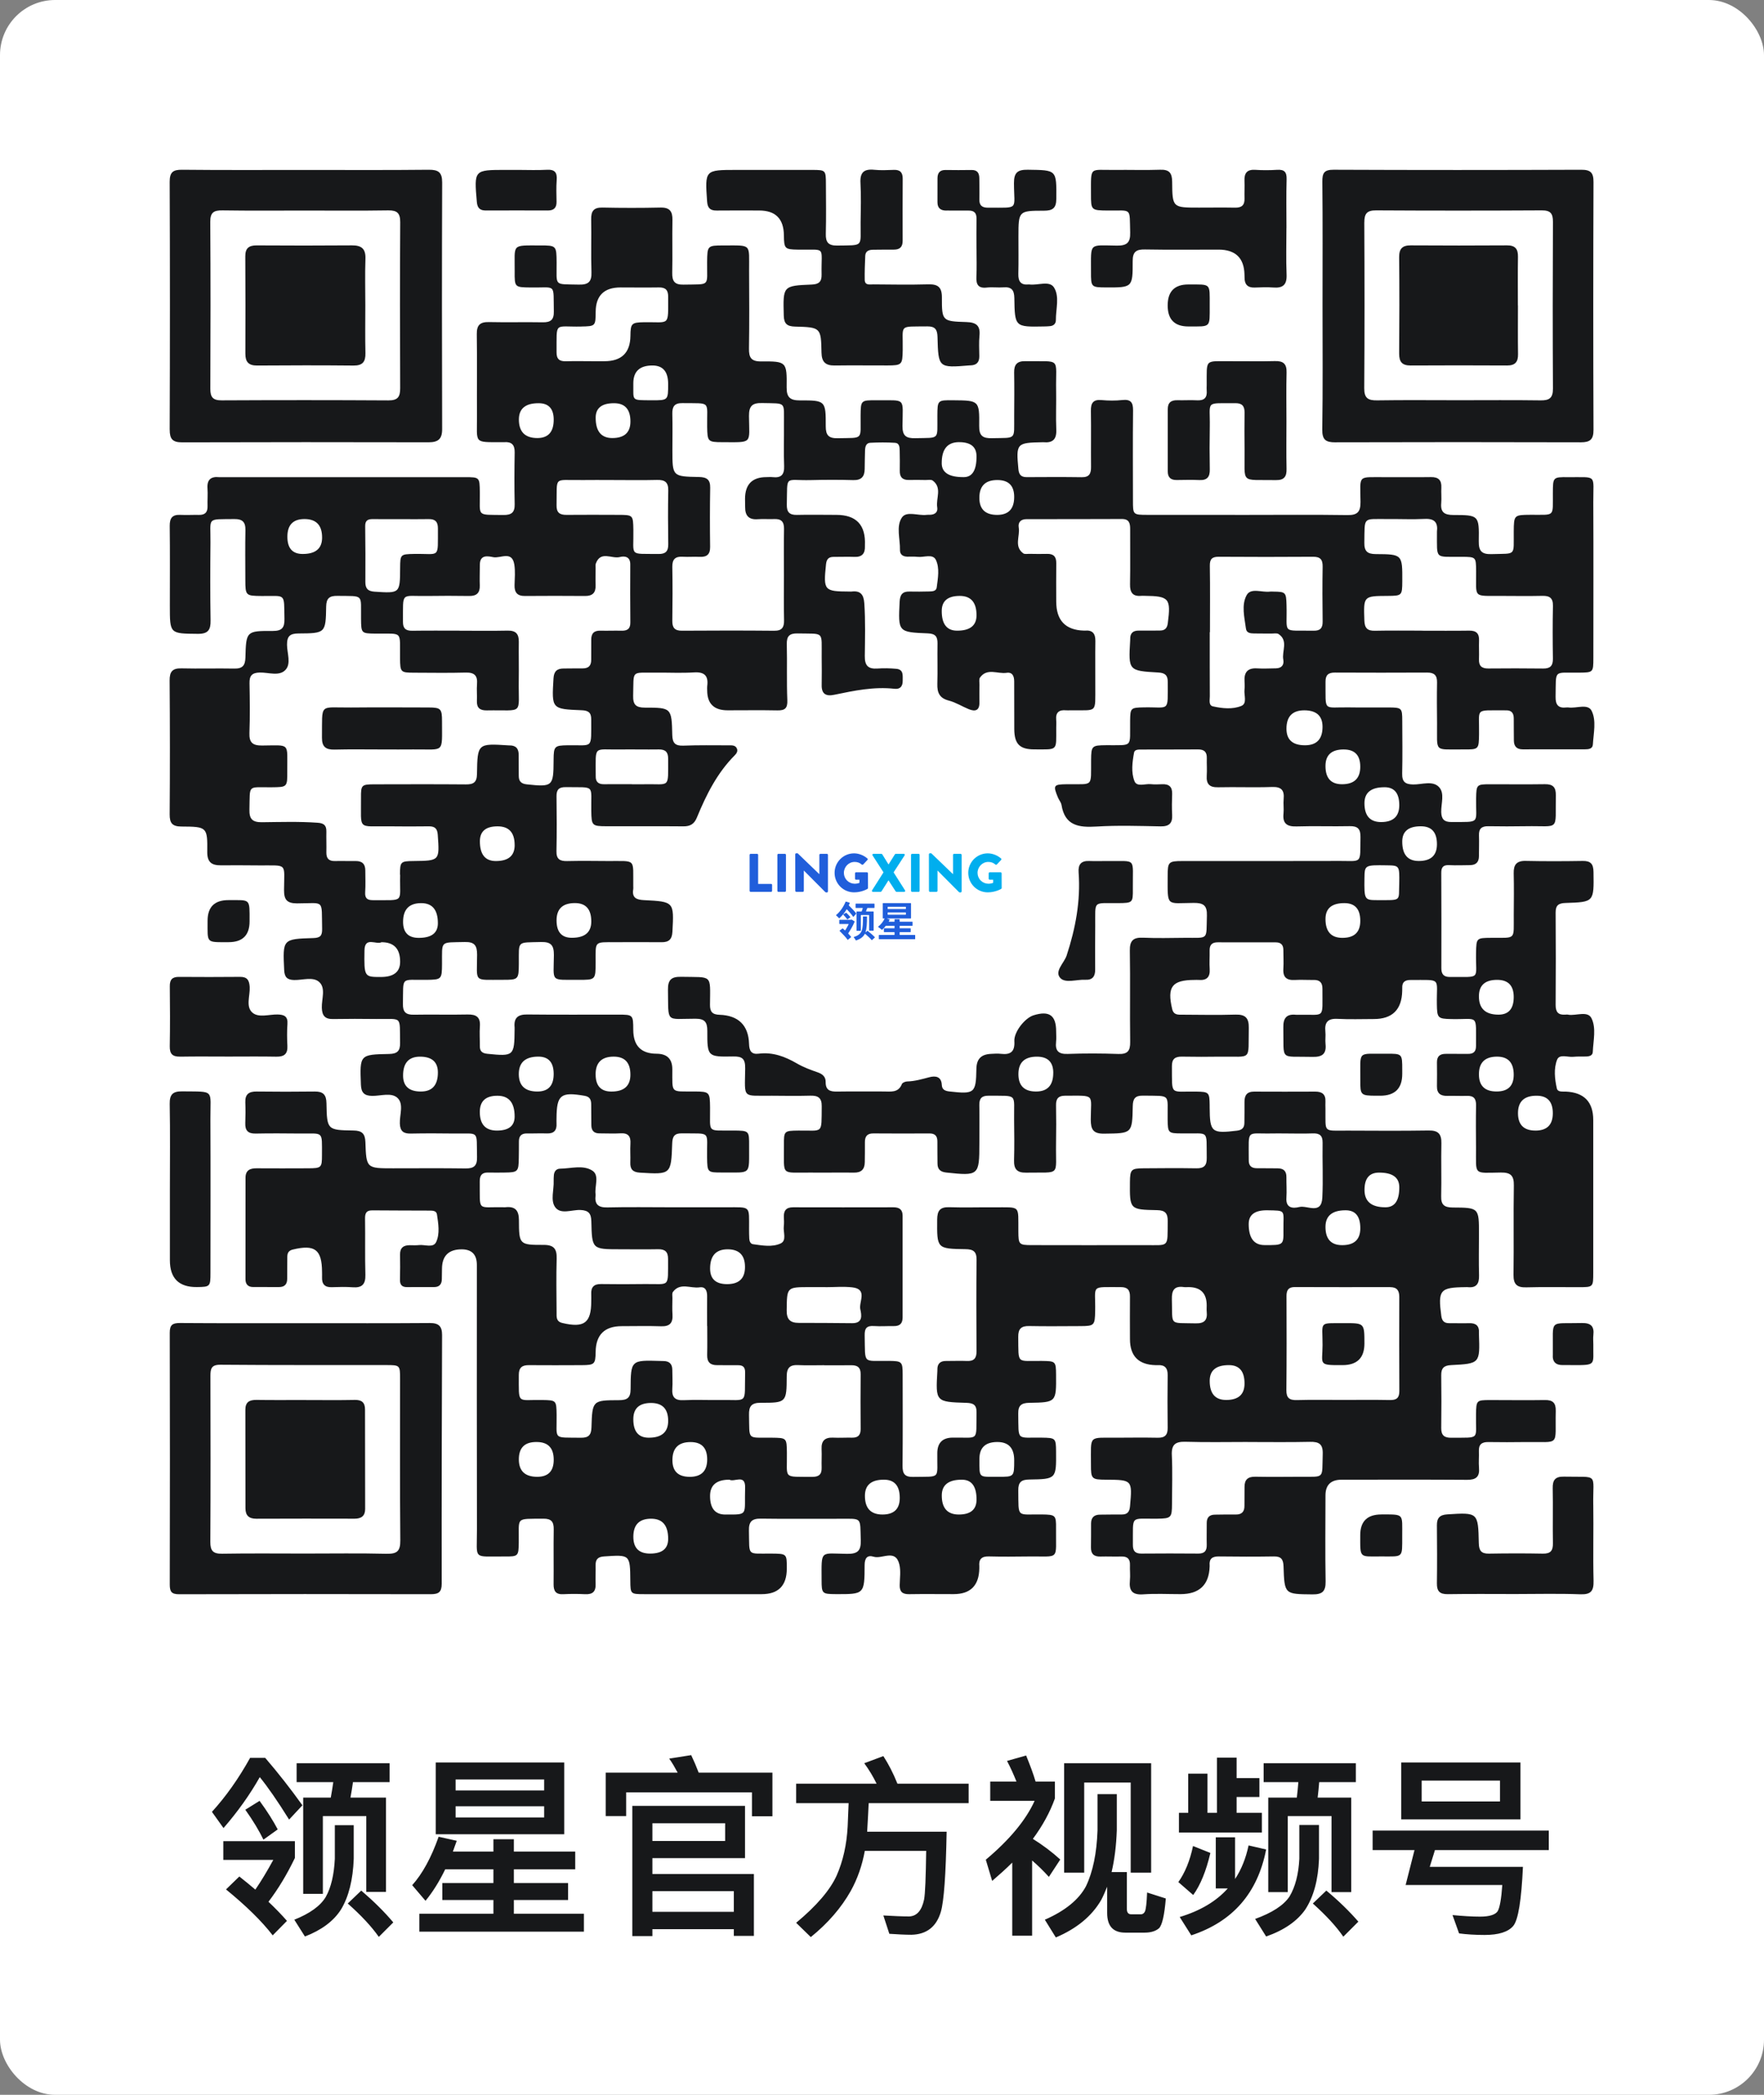
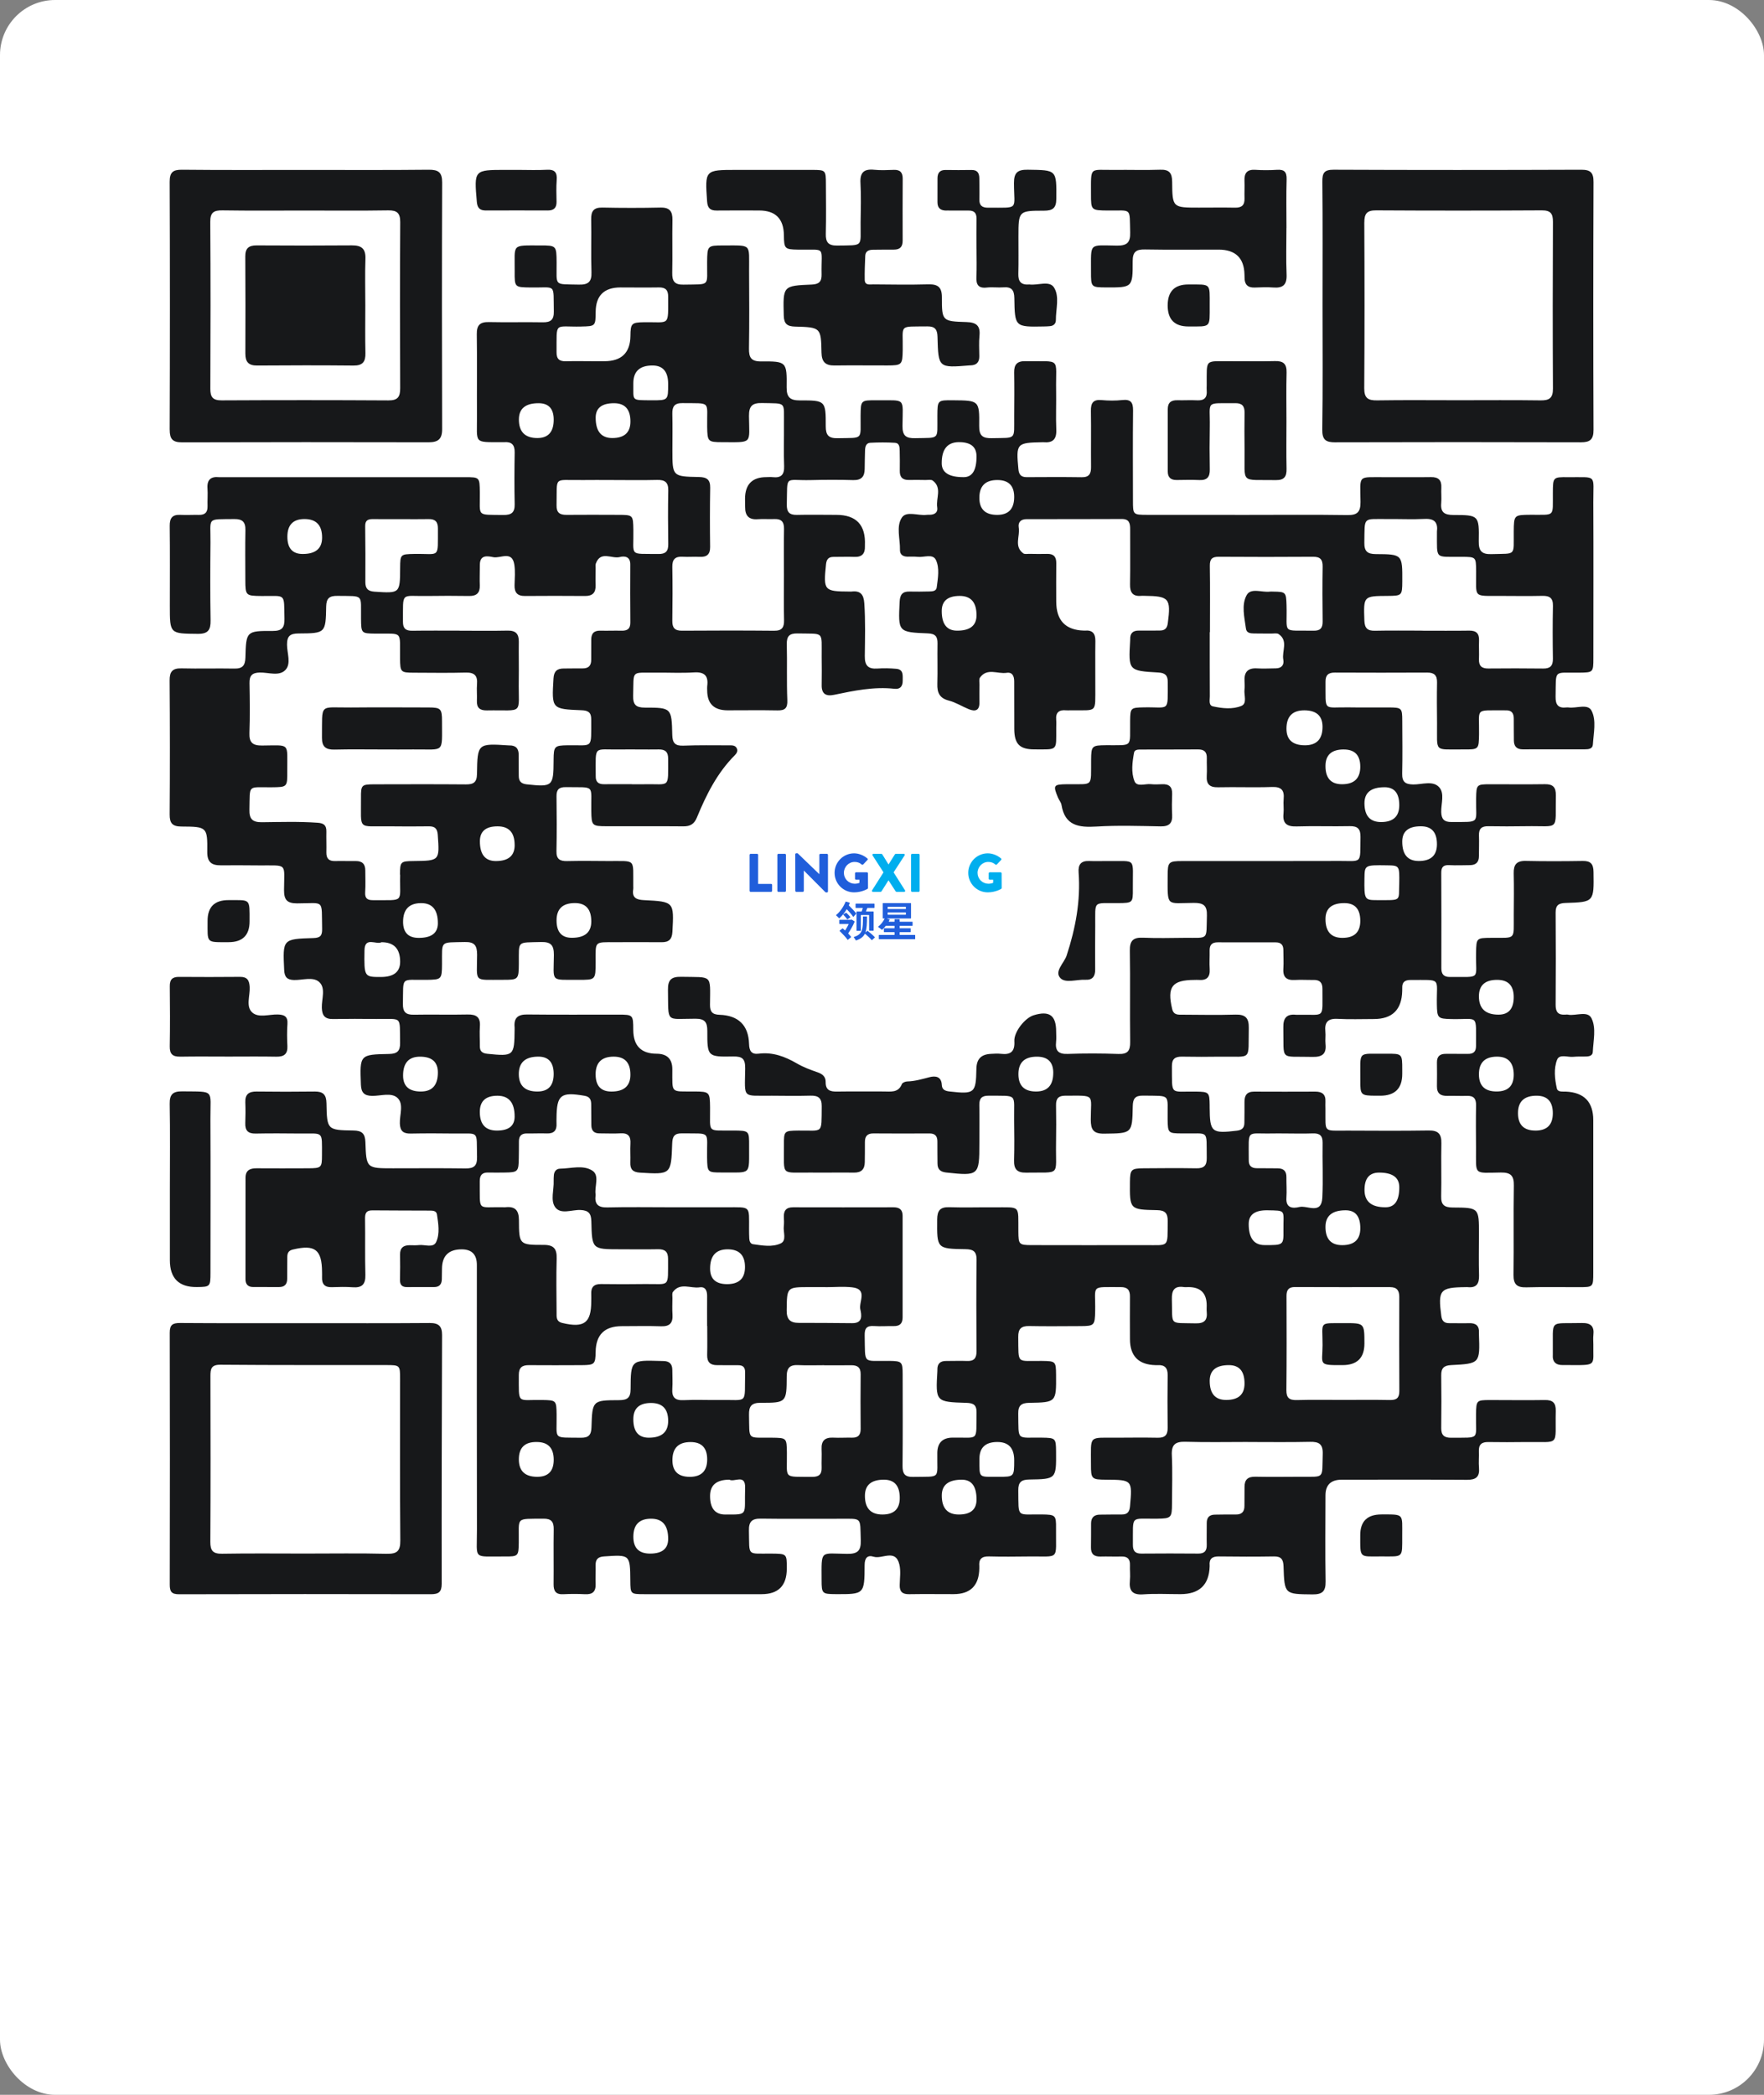
<svg xmlns="http://www.w3.org/2000/svg" width="128" height="152" viewBox="0 0 128 152" fill="none">
  <rect x="0" y="0" width="128" height="152" fill="#808080" stroke="none" />
  <rect width="128" height="152" rx="4" fill="white" />
  <rect x="8" y="8" width="112" height="112" rx="4" fill="white" />
  <path d="M113.811 73.623C113.738 73.612 113.661 73.615 113.586 73.621C113.07 73.664 112.876 73.429 112.88 72.913C112.895 70.681 112.897 68.449 112.88 66.216C112.876 65.686 113.097 65.534 113.599 65.519C115.677 65.456 115.66 65.444 115.628 63.271C115.621 62.69 115.427 62.46 114.843 62.471C113.466 62.493 112.086 62.498 110.707 62.468C110.039 62.453 109.823 62.749 109.838 63.372C109.862 64.374 109.848 65.378 109.842 66.382C109.829 68.237 110.05 68.037 108.212 68.049C107.124 68.057 107.13 68.063 107.106 69.132C107.062 71.132 107.542 70.868 105.214 70.889C104.76 70.893 104.587 70.686 104.588 70.252C104.593 67.945 104.594 65.638 104.582 63.33C104.579 62.903 104.746 62.752 105.166 62.775C105.665 62.802 106.167 62.779 106.67 62.775C107.097 62.77 107.315 62.559 107.315 62.123C107.314 61.622 107.336 61.119 107.318 60.618C107.3 60.132 107.512 59.943 107.989 59.95C108.891 59.965 109.794 59.965 110.696 59.95C113.252 59.903 112.843 60.38 112.895 57.706C112.908 57.124 112.685 56.892 112.104 56.901C110.776 56.921 109.448 56.904 108.118 56.906C107.145 56.906 107.129 56.934 107.111 57.929C107.076 59.801 107.49 59.634 105.306 59.645C104.799 59.648 104.594 59.441 104.579 58.93C104.561 58.313 104.847 57.562 104.418 57.109C103.955 56.62 103.177 56.931 102.541 56.921C101.965 56.91 101.732 56.727 101.745 56.132C101.774 54.855 101.756 53.574 101.751 52.295C101.748 51.372 101.714 51.338 100.763 51.332C99.811 51.326 98.857 51.344 97.905 51.327C95.966 51.293 96.204 51.705 96.183 49.464C96.178 48.975 96.395 48.799 96.864 48.802C99.095 48.811 101.326 48.814 103.558 48.802C104.068 48.799 104.284 48.995 104.275 49.513C104.257 50.491 104.265 51.469 104.275 52.447C104.298 54.648 103.992 54.361 106.178 54.379C107.312 54.388 107.306 54.375 107.323 53.26C107.353 51.333 106.968 51.559 109.11 51.542C109.159 51.542 109.21 51.547 109.26 51.544C109.68 51.524 109.845 51.743 109.842 52.141C109.838 52.668 109.85 53.195 109.85 53.721C109.85 54.15 110.053 54.373 110.49 54.373C111.994 54.373 113.499 54.376 115.003 54.37C115.252 54.37 115.562 54.349 115.582 54.023C115.63 53.199 115.848 52.293 115.493 51.579C115.221 51.029 114.389 51.416 113.811 51.333C113.762 51.326 113.711 51.327 113.661 51.333C113.073 51.401 112.867 51.142 112.877 50.555C112.918 48.527 112.688 48.832 114.583 48.808C115.609 48.795 115.616 48.795 115.618 47.741C115.618 43.979 115.632 40.217 115.613 36.456C115.604 34.366 115.935 34.645 113.786 34.624C112.682 34.613 112.686 34.624 112.679 35.766C112.665 37.558 112.88 37.341 111.054 37.353C109.859 37.362 109.851 37.371 109.841 38.578C109.826 40.386 110.051 40.148 108.242 40.206C107.514 40.231 107.291 39.984 107.303 39.264C107.335 37.391 107.306 37.37 105.461 37.368C104.826 37.368 104.517 37.182 104.578 36.509C104.611 36.136 104.567 35.757 104.587 35.382C104.614 34.84 104.379 34.61 103.832 34.619C102.729 34.637 101.625 34.615 100.522 34.624C98.477 34.64 98.701 34.386 98.721 36.419C98.727 37.134 98.507 37.385 97.779 37.374C95.348 37.338 92.916 37.361 90.484 37.361C88.077 37.361 85.671 37.361 83.264 37.358C82.213 37.356 82.21 37.349 82.21 36.326C82.208 34.144 82.193 31.962 82.217 29.779C82.223 29.19 82.043 28.961 81.435 29.027C80.94 29.081 80.43 29.075 79.932 29.03C79.314 28.973 79.149 29.251 79.158 29.817C79.18 31.172 79.155 32.526 79.168 33.88C79.173 34.362 79.042 34.636 78.493 34.627C77.165 34.607 75.837 34.615 74.507 34.622C74.105 34.624 73.935 34.453 73.898 34.044C73.722 32.174 73.762 32.12 75.639 32.089C75.665 32.089 75.689 32.086 75.715 32.089C76.378 32.15 76.677 31.885 76.647 31.183C76.607 30.233 76.652 29.278 76.635 28.324C76.592 25.872 77.07 26.248 74.388 26.207C73.804 26.198 73.58 26.454 73.589 27.023C73.607 28.076 73.598 29.129 73.591 30.183C73.577 31.957 73.797 31.752 71.972 31.794C71.303 31.811 71.043 31.617 71.052 30.905C71.073 29.06 71.043 29.06 69.17 29.044C68.022 29.033 68.027 29.033 68.018 30.175C68.003 31.953 68.238 31.751 66.409 31.794C65.738 31.811 65.481 31.62 65.487 30.907C65.503 28.791 65.772 29.065 63.6 29.045C62.46 29.035 62.46 29.051 62.447 30.154C62.427 31.962 62.701 31.754 60.789 31.796C60.135 31.811 59.917 31.588 59.918 30.931C59.924 29.072 59.899 29.048 58.053 29.054C57.355 29.057 57.072 28.849 57.081 28.108C57.104 26.245 57.072 26.212 55.228 26.225C54.503 26.23 54.338 25.942 54.348 25.288C54.378 23.407 54.365 21.526 54.356 19.644C54.347 17.64 54.586 17.815 52.477 17.811C51.333 17.81 51.325 17.834 51.31 19.003C51.287 20.83 51.603 20.612 49.591 20.653C48.949 20.666 48.767 20.4 48.779 19.802C48.806 18.523 48.77 17.244 48.794 15.965C48.806 15.341 48.599 15.046 47.929 15.061C46.525 15.092 45.12 15.091 43.717 15.061C43.081 15.047 42.885 15.318 42.897 15.917C42.923 17.196 42.875 18.475 42.918 19.753C42.943 20.451 42.684 20.668 42.002 20.651C40.145 20.606 40.404 20.802 40.389 19.041C40.378 17.825 40.375 17.808 39.188 17.81C37.079 17.813 37.361 17.67 37.346 19.679C37.337 20.856 37.347 20.844 38.505 20.86C40.398 20.889 40.145 20.513 40.187 22.606C40.199 23.208 39.952 23.396 39.384 23.386C38.081 23.363 36.777 23.399 35.473 23.37C34.828 23.357 34.587 23.593 34.597 24.251C34.628 26.231 34.597 28.213 34.61 30.195C34.622 32.205 34.331 32.083 36.431 32.085C36.481 32.085 36.532 32.089 36.581 32.085C37.12 32.041 37.356 32.272 37.346 32.828C37.325 34.082 37.319 35.337 37.346 36.59C37.359 37.191 37.103 37.374 36.536 37.367C34.522 37.34 34.841 37.522 34.817 35.713C34.802 34.627 34.81 34.624 33.725 34.624C27.859 34.624 21.993 34.624 16.128 34.624C16.053 34.624 15.978 34.631 15.903 34.624C15.299 34.562 15.012 34.807 15.056 35.438C15.086 35.862 15.047 36.291 15.06 36.717C15.075 37.156 14.89 37.37 14.442 37.361C13.991 37.352 13.54 37.38 13.088 37.359C12.503 37.331 12.309 37.59 12.315 38.166C12.339 40.097 12.324 42.027 12.324 43.96C12.324 46.002 12.324 45.972 14.355 45.991C15.105 45.999 15.292 45.704 15.28 45.013C15.247 43.132 15.254 41.251 15.272 39.37C15.29 37.495 14.949 37.691 17.01 37.663C17.589 37.656 17.82 37.879 17.808 38.461C17.784 39.665 17.801 40.869 17.802 42.072C17.804 43.219 17.831 43.236 18.989 43.246C20.779 43.263 20.6 42.987 20.641 44.902C20.654 45.544 20.463 45.785 19.789 45.782C17.875 45.773 17.857 45.8 17.808 47.714C17.793 48.292 17.59 48.524 17.007 48.512C15.728 48.488 14.45 48.528 13.171 48.497C12.515 48.48 12.303 48.731 12.308 49.382C12.333 52.617 12.335 55.852 12.311 59.086C12.306 59.732 12.506 59.97 13.167 59.973C15.024 59.983 15.059 60.009 15.039 61.813C15.032 62.564 15.36 62.793 16.023 62.788C16.951 62.782 17.878 62.785 18.806 62.794C20.896 62.812 20.623 62.565 20.61 64.579C20.606 65.286 20.824 65.549 21.555 65.549C23.592 65.548 23.324 65.197 23.374 67.403C23.384 67.896 23.234 68.051 22.74 68.066C20.501 68.132 20.514 68.145 20.62 70.386C20.644 70.893 20.829 71.098 21.338 71.11C21.957 71.125 22.713 70.85 23.162 71.254C23.656 71.703 23.331 72.491 23.353 73.128C23.371 73.7 23.584 73.95 24.162 73.941C25.215 73.922 26.268 73.925 27.32 73.938C29.232 73.96 28.995 73.656 29.031 75.674C29.041 76.253 28.832 76.463 28.244 76.475C26.092 76.515 26.107 76.532 26.188 78.702C26.209 79.274 26.422 79.508 26.997 79.517C27.618 79.526 28.379 79.256 28.826 79.65C29.323 80.089 28.99 80.885 29.014 81.522C29.035 82.086 29.279 82.261 29.805 82.252C30.858 82.231 31.911 82.235 32.964 82.249C34.831 82.273 34.566 81.97 34.614 83.96C34.629 84.593 34.387 84.79 33.779 84.781C32.025 84.756 30.27 84.772 28.515 84.772C26.594 84.772 26.578 84.772 26.514 82.866C26.493 82.256 26.262 82.037 25.652 82.029C23.744 82.002 23.724 81.984 23.689 80.046C23.679 79.427 23.44 79.194 22.838 79.201C21.435 79.219 20.03 79.218 18.627 79.201C18.067 79.194 17.778 79.392 17.801 79.987C17.82 80.488 17.817 80.991 17.798 81.492C17.777 82.032 18.002 82.264 18.554 82.252C19.631 82.229 20.71 82.24 21.788 82.249C23.498 82.264 23.36 82.023 23.363 83.815C23.363 84.727 23.318 84.766 22.364 84.771C21.111 84.775 19.857 84.78 18.604 84.771C18.129 84.768 17.817 84.93 17.816 85.45C17.811 87.907 17.811 90.364 17.813 92.822C17.813 93.18 17.993 93.385 18.366 93.386C18.994 93.388 19.619 93.386 20.247 93.388C20.653 93.388 20.839 93.186 20.839 92.786C20.839 92.259 20.844 91.732 20.847 91.206C20.847 90.929 20.934 90.74 21.247 90.667C22.849 90.281 23.359 90.667 23.368 92.295C23.368 92.42 23.375 92.546 23.369 92.671C23.348 93.168 23.56 93.418 24.081 93.398C24.581 93.38 25.085 93.366 25.583 93.404C26.262 93.457 26.532 93.196 26.513 92.501C26.475 91.148 26.51 89.792 26.489 88.438C26.483 88.041 26.568 87.82 27.017 87.824C28.395 87.839 29.774 87.832 31.153 87.841C31.374 87.842 31.665 87.836 31.707 88.118C31.806 88.786 31.929 89.508 31.651 90.116C31.442 90.575 30.83 90.292 30.399 90.343C30.177 90.37 29.948 90.351 29.723 90.352C29.271 90.354 29.02 90.546 29.029 91.032C29.04 91.634 29.038 92.236 29.023 92.838C29.013 93.215 29.155 93.398 29.547 93.392C30.198 93.382 30.851 93.391 31.502 93.389C31.872 93.389 32.051 93.192 32.06 92.829C32.066 92.578 32.071 92.328 32.071 92.077C32.073 91.126 32.55 90.651 33.504 90.652C34.236 90.653 34.602 91.031 34.602 91.786C34.602 98.182 34.593 104.576 34.608 110.972C34.614 113.242 34.267 112.916 36.615 112.938C37.607 112.947 37.628 112.91 37.643 111.935C37.673 110.04 37.344 110.215 39.447 110.195C40.009 110.191 40.188 110.43 40.179 110.967C40.157 112.296 40.184 113.626 40.17 114.955C40.166 115.453 40.337 115.703 40.87 115.676C41.395 115.65 41.923 115.649 42.449 115.676C42.991 115.704 43.242 115.492 43.219 114.938C43.201 114.488 43.231 114.035 43.219 113.584C43.209 113.152 43.379 112.964 43.833 112.934C45.719 112.806 45.719 112.794 45.737 114.691C45.746 115.667 45.751 115.673 46.767 115.673C49.6 115.673 52.432 115.673 55.266 115.673C56.478 115.673 57.087 115.058 57.092 113.829C57.096 112.732 57.096 112.74 55.979 112.729C54.16 112.713 54.391 112.968 54.344 111.065C54.327 110.409 54.563 110.18 55.215 110.191C57.095 110.219 58.975 110.195 60.855 110.201C62.593 110.207 62.404 110.027 62.459 111.763C62.483 112.529 62.23 112.756 61.474 112.747C59.482 112.726 59.614 112.413 59.617 114.657C59.617 115.629 59.66 115.665 60.636 115.67C62.714 115.68 62.732 115.68 62.739 113.563C62.739 113.044 62.947 112.816 63.39 112.955C64.016 113.151 64.975 112.356 65.258 113.51C65.374 113.984 65.294 114.509 65.284 115.011C65.271 115.489 65.482 115.682 65.962 115.674C67.039 115.656 68.117 115.67 69.196 115.67C70.421 115.67 71.043 115.045 71.061 113.795C71.061 113.745 71.065 113.694 71.061 113.644C71.013 113.131 71.235 112.92 71.757 112.934C72.709 112.958 73.663 112.95 74.615 112.938C76.956 112.907 76.601 113.275 76.629 110.898C76.641 109.938 76.584 109.902 75.6 109.888C73.734 109.864 73.917 110.186 73.889 108.141C73.88 107.551 74.107 107.361 74.684 107.354C76.647 107.325 76.647 107.307 76.631 105.325C76.623 104.355 76.593 104.331 75.603 104.316C73.717 104.289 73.922 104.6 73.886 102.573C73.875 101.977 74.116 101.798 74.687 101.789C76.647 101.757 76.647 101.741 76.631 99.753C76.623 98.781 76.598 98.761 75.602 98.749C73.734 98.725 73.913 99.044 73.886 97.007C73.878 96.418 74.101 96.206 74.681 96.218C75.909 96.244 77.138 96.226 78.367 96.223C79.415 96.22 79.448 96.174 79.468 95.115C79.504 93.19 79.072 93.401 81.33 93.392C81.815 93.391 81.998 93.61 81.993 94.08C81.981 95.108 81.993 96.137 81.993 97.165C81.993 98.396 82.615 99.026 83.86 99.055C83.909 99.055 83.96 99.059 84.01 99.055C84.518 99.025 84.734 99.261 84.728 99.772C84.712 101.052 84.711 102.331 84.728 103.61C84.735 104.126 84.524 104.331 84.013 104.322C83.035 104.304 82.058 104.313 81.08 104.319C78.938 104.334 79.168 104.078 79.162 106.26C79.159 107.318 79.212 107.361 80.262 107.367C82.164 107.378 82.167 107.39 81.996 109.298C81.96 109.7 81.806 109.894 81.399 109.891C80.872 109.887 80.346 109.899 79.82 109.902C79.389 109.903 79.171 110.114 79.17 110.547C79.168 111.124 79.173 111.701 79.162 112.278C79.155 112.755 79.382 112.956 79.854 112.943C80.355 112.928 80.857 112.955 81.358 112.94C81.8 112.926 82.008 113.108 81.993 113.56C81.979 113.936 82.026 114.315 81.988 114.687C81.916 115.418 82.161 115.742 82.951 115.686C83.849 115.623 84.754 115.671 85.657 115.671C87.025 115.671 87.731 115.002 87.775 113.665C87.775 113.64 87.778 113.616 87.775 113.59C87.73 113.096 87.972 112.929 88.446 112.935C89.774 112.952 91.103 112.956 92.432 112.935C92.957 112.926 93.119 113.14 93.136 113.649C93.202 115.694 93.215 115.667 95.229 115.689C95.941 115.697 96.201 115.48 96.189 114.75C96.153 112.669 96.177 110.588 96.18 108.505C96.18 107.748 96.57 107.368 97.352 107.367C100.386 107.367 103.418 107.354 106.452 107.376C107.103 107.381 107.377 107.157 107.32 106.501C107.285 106.102 107.329 105.699 107.312 105.298C107.291 104.811 107.521 104.627 107.992 104.635C108.894 104.648 109.797 104.648 110.699 104.635C113.278 104.594 112.828 105.029 112.889 102.38C112.903 101.797 112.679 101.575 112.097 101.586C110.769 101.608 109.44 101.586 108.111 101.587C107.133 101.589 107.123 101.616 107.103 102.612C107.065 104.513 107.479 104.301 105.303 104.323C104.796 104.329 104.573 104.138 104.579 103.619C104.596 102.34 104.594 101.061 104.579 99.782C104.573 99.276 104.776 99.077 105.289 99.052C107.393 98.945 107.392 98.933 107.315 96.79C107.315 96.764 107.312 96.74 107.315 96.715C107.35 96.195 107.094 95.991 106.59 96.009C106.115 96.025 105.638 96.003 105.161 96.009C104.794 96.013 104.632 95.849 104.584 95.478C104.335 93.597 104.483 93.415 106.348 93.395C106.398 93.395 106.449 93.389 106.498 93.395C107.13 93.463 107.338 93.151 107.323 92.552C107.296 91.55 107.315 90.546 107.317 89.543C107.32 87.645 107.32 87.624 105.414 87.617C104.803 87.613 104.558 87.424 104.575 86.795C104.606 85.517 104.561 84.237 104.59 82.957C104.605 82.285 104.362 82.015 103.669 82.028C101.714 82.058 99.758 82.046 97.803 82.037C95.965 82.028 96.198 82.244 96.178 80.453C96.177 80.277 96.168 80.101 96.177 79.927C96.203 79.409 95.935 79.206 95.445 79.207C93.966 79.212 92.486 79.216 91.007 79.207C90.484 79.204 90.297 79.477 90.303 79.96C90.309 80.461 90.299 80.964 90.296 81.465C90.296 81.823 90.139 81.994 89.76 82.041C87.919 82.264 87.785 82.158 87.776 80.342C87.776 80.292 87.776 80.241 87.776 80.192C87.764 79.259 87.724 79.222 86.797 79.206C84.857 79.173 85.057 79.552 85.037 77.358C85.033 76.821 85.279 76.661 85.771 76.67C86.698 76.688 87.626 76.685 88.554 76.672C90.902 76.637 90.564 77.037 90.615 74.585C90.63 73.867 90.368 73.599 89.65 73.62C88.374 73.658 87.094 73.633 85.815 73.626C85.498 73.624 85.164 73.67 85.055 73.211C84.676 71.6 85.045 71.11 86.674 71.104C86.775 71.104 86.875 71.095 86.975 71.104C87.543 71.15 87.816 70.919 87.778 70.321C87.749 69.871 87.782 69.418 87.773 68.967C87.766 68.556 87.952 68.373 88.362 68.374C89.765 68.38 91.168 68.377 92.573 68.377C92.945 68.377 93.125 68.559 93.124 68.931C93.122 69.382 93.154 69.835 93.124 70.285C93.08 70.919 93.366 71.144 93.969 71.107C94.419 71.08 94.871 71.113 95.323 71.105C95.762 71.098 95.96 71.295 95.959 71.74C95.947 73.987 96.194 73.594 94.265 73.632C94.19 73.632 94.115 73.639 94.04 73.632C93.349 73.558 93.107 73.88 93.121 74.555C93.172 77.046 92.811 76.622 95.219 76.688C95.92 76.708 96.263 76.493 96.183 75.752C96.151 75.454 96.204 75.149 96.172 74.851C96.103 74.178 96.351 73.889 97.058 73.928C97.934 73.975 98.812 73.941 99.689 73.941C101.03 73.941 101.716 73.262 101.747 71.906C101.748 71.831 101.753 71.755 101.75 71.68C101.732 71.259 101.951 71.105 102.351 71.107C104.663 71.119 104.229 70.89 104.262 72.86C104.278 73.873 104.325 73.922 105.318 73.944C107.344 73.987 107.088 73.513 107.103 75.898C107.106 76.323 106.904 76.478 106.503 76.469C105.976 76.458 105.45 76.476 104.924 76.467C104.492 76.46 104.263 76.639 104.268 77.087C104.274 77.663 104.278 78.241 104.268 78.818C104.259 79.341 104.531 79.528 105.018 79.516C105.494 79.504 105.972 79.531 106.447 79.516C106.935 79.498 107.115 79.719 107.106 80.195C107.088 81.222 107.096 82.252 107.103 83.279C107.118 85.309 106.868 85.105 108.905 85.078C109.631 85.069 109.862 85.312 109.848 86.029C109.812 88.185 109.854 90.343 109.824 92.498C109.815 93.19 110.071 93.428 110.751 93.409C112.028 93.373 113.308 93.401 114.586 93.397C115.607 93.394 115.61 93.391 115.61 92.333C115.61 88.646 115.61 84.959 115.61 81.272C115.61 79.954 114.945 79.265 113.614 79.206C113.371 79.195 113.028 79.259 112.965 78.964C112.814 78.277 112.735 77.535 112.987 76.893C113.159 76.458 113.757 76.726 114.163 76.682C114.487 76.648 114.815 76.675 115.14 76.658C115.35 76.648 115.565 76.577 115.576 76.332C115.61 75.508 115.838 74.606 115.484 73.886C115.207 73.323 114.38 73.715 113.804 73.63L113.811 73.623ZM99.834 40.205C99.217 40.202 98.99 39.997 99 39.376C99.032 37.442 98.857 37.675 100.682 37.662C101.584 37.654 102.487 37.698 103.386 37.653C104.093 37.618 104.35 37.912 104.268 38.58C104.265 38.604 104.268 38.63 104.268 38.655C104.28 40.637 104.08 40.386 106.059 40.402C107.105 40.411 107.099 40.407 107.111 41.428C107.133 43.416 106.825 43.233 108.908 43.24C109.91 43.243 110.913 43.258 111.915 43.236C112.443 43.224 112.697 43.389 112.685 43.964C112.658 45.242 112.662 46.521 112.682 47.798C112.689 48.316 112.483 48.516 111.972 48.509C110.644 48.492 109.317 48.495 107.989 48.506C107.514 48.51 107.3 48.315 107.318 47.832C107.336 47.382 107.305 46.929 107.323 46.479C107.342 45.969 107.126 45.752 106.611 45.759C105.459 45.776 104.307 45.764 103.155 45.764V45.759C102.028 45.759 100.9 45.743 99.773 45.767C99.233 45.779 99.021 45.586 99.002 45.029C98.942 43.249 98.924 43.249 100.695 43.239C101.724 43.233 101.747 43.21 101.753 42.185C101.763 40.235 101.763 40.214 99.837 40.205H99.834ZM100.468 57.121C101.18 57.122 101.536 57.557 101.535 58.426C101.534 59.241 101.094 59.648 100.216 59.648C99.41 59.648 99.008 59.191 99.008 58.278C99.008 57.506 99.495 57.12 100.468 57.122V57.121ZM97.504 54.382C98.305 54.382 98.705 54.799 98.704 55.633C98.704 56.481 98.262 56.905 97.379 56.904C96.58 56.904 96.18 56.464 96.18 55.583C96.18 54.781 96.621 54.381 97.502 54.381L97.504 54.382ZM87.781 45.868H87.797C87.797 44.264 87.814 42.659 87.788 41.057C87.781 40.562 87.951 40.396 88.435 40.399C90.714 40.414 92.994 40.416 95.275 40.399C95.796 40.395 95.981 40.593 95.974 41.109C95.951 42.437 95.957 43.766 95.974 45.094C95.98 45.571 95.804 45.773 95.314 45.764C92.951 45.72 93.417 46.063 93.354 43.913C93.325 42.975 93.304 42.936 92.38 42.927C92.305 42.927 92.229 42.918 92.155 42.927C91.577 43.007 90.77 42.626 90.463 43.179C90.066 43.895 90.299 44.793 90.409 45.612C90.452 45.935 90.731 45.958 90.988 45.964C91.413 45.972 91.839 45.967 92.265 45.972C92.439 45.973 92.659 45.925 92.782 46.009C93.501 46.501 93.003 47.243 93.119 47.863C93.19 48.238 93.002 48.492 92.578 48.495C92.126 48.498 91.674 48.528 91.225 48.498C90.532 48.453 90.264 48.781 90.306 49.439C90.318 49.639 90.326 49.842 90.303 50.039C90.258 50.447 90.512 51.04 90.081 51.219C89.44 51.485 88.697 51.404 88.014 51.254C87.686 51.181 87.788 50.792 87.787 50.53C87.779 48.975 87.782 47.422 87.782 45.868H87.781ZM95.966 52.736C95.967 53.63 95.543 54.077 94.692 54.077C93.797 54.077 93.349 53.677 93.349 52.877C93.349 51.988 93.778 51.544 94.637 51.542C95.522 51.542 95.965 51.94 95.966 52.736ZM72.37 34.831C73.186 34.831 73.593 35.241 73.592 36.059C73.592 36.926 73.181 37.36 72.357 37.361C71.496 37.361 71.065 36.948 71.065 36.122C71.065 35.262 71.5 34.831 72.368 34.831H72.37ZM69.573 32.083C70.425 32.076 70.853 32.415 70.858 33.099C70.865 34.108 70.559 34.616 69.942 34.621C68.874 34.63 68.338 34.297 68.334 33.624C68.327 32.603 68.74 32.089 69.575 32.082L69.573 32.083ZM70.858 44.647C70.857 45.392 70.386 45.763 69.447 45.761C68.703 45.759 68.332 45.282 68.335 44.33C68.337 43.602 68.775 43.239 69.647 43.24C70.456 43.242 70.86 43.711 70.858 44.647ZM49.513 29.25C51.656 29.278 51.281 29.056 51.313 30.965C51.331 32.034 51.361 32.083 52.401 32.085C54.658 32.088 54.366 32.243 54.348 30.186C54.342 29.453 54.593 29.229 55.303 29.245C57.108 29.287 56.871 29.11 56.886 30.81C56.895 31.813 56.859 32.816 56.898 33.817C56.922 34.452 56.671 34.693 56.062 34.622C55.913 34.605 55.761 34.621 55.61 34.621C54.584 34.621 54.067 35.143 54.061 36.189C54.061 36.389 54.07 36.589 54.069 36.791C54.063 37.406 54.326 37.724 54.98 37.674C55.379 37.644 55.782 37.681 56.182 37.663C56.696 37.639 56.899 37.865 56.89 38.378C56.871 39.505 56.884 40.634 56.884 41.761C56.884 42.839 56.869 43.917 56.892 44.993C56.904 45.519 56.749 45.773 56.171 45.767C53.942 45.746 51.712 45.749 49.483 45.764C48.955 45.767 48.777 45.544 48.785 45.042C48.803 43.738 48.807 42.435 48.785 41.132C48.776 40.572 49.007 40.363 49.549 40.398C49.947 40.423 50.35 40.384 50.751 40.405C51.278 40.432 51.536 40.243 51.528 39.675C51.509 38.247 51.509 36.818 51.533 35.39C51.543 34.791 51.277 34.622 50.716 34.612C48.791 34.577 48.791 34.562 48.791 32.658C48.791 31.781 48.807 30.904 48.786 30.026C48.773 29.5 48.943 29.242 49.514 29.25H49.513ZM42.172 23.692C43.198 23.673 43.218 23.664 43.224 22.633C43.231 21.448 43.833 20.856 45.03 20.857C45.957 20.857 46.882 20.871 47.808 20.856C48.285 20.847 48.485 21.041 48.484 21.523C48.479 23.732 48.631 23.351 46.731 23.381C45.829 23.396 45.755 23.468 45.745 24.373C45.731 25.599 45.099 26.211 43.851 26.21C43.576 26.21 43.3 26.21 43.025 26.21C42.374 26.209 41.724 26.195 41.073 26.213C40.611 26.227 40.381 26.069 40.385 25.569C40.404 23.294 40.175 23.735 42.172 23.695V23.692ZM45.955 27.81C45.955 26.948 46.42 26.518 47.348 26.52C48.105 26.522 48.483 26.968 48.482 27.858C48.482 29.045 48.482 29.05 47.295 29.044C45.746 29.036 45.978 29.105 45.955 27.811V27.81ZM45.745 30.585C45.745 31.385 45.305 31.785 44.426 31.784C43.622 31.783 43.222 31.289 43.224 30.303C43.226 29.606 43.669 29.257 44.555 29.257C45.348 29.257 45.745 29.699 45.745 30.583V30.585ZM42.127 34.833C42.902 34.821 43.676 34.831 44.453 34.831C45.528 34.831 46.604 34.851 47.678 34.824C48.24 34.81 48.503 34.988 48.491 35.591C48.464 36.891 48.472 38.192 48.49 39.492C48.496 40.003 48.294 40.206 47.778 40.197C45.588 40.164 45.994 40.423 45.958 38.443C45.939 37.374 45.94 37.361 44.86 37.358C43.61 37.355 42.36 37.346 41.11 37.359C40.619 37.364 40.375 37.203 40.385 36.666C40.431 34.505 40.13 34.863 42.127 34.83V34.833ZM46.749 56.906C46.45 56.912 46.149 56.906 45.849 56.906V56.901C45.173 56.901 44.498 56.895 43.822 56.903C43.418 56.907 43.215 56.728 43.228 56.319C43.228 56.293 43.227 56.269 43.227 56.244C43.23 54.039 43.036 54.411 44.953 54.382C45.904 54.369 46.855 54.393 47.804 54.379C48.278 54.373 48.484 54.567 48.482 55.047C48.473 57.262 48.663 56.868 46.748 56.904L46.749 56.906ZM39.08 29.257C39.812 29.257 40.178 29.656 40.178 30.452C40.178 31.34 39.782 31.784 38.991 31.784C38.099 31.784 37.652 31.335 37.652 30.439C37.652 29.65 38.128 29.256 39.08 29.257ZM27.051 37.666C27.752 37.675 28.453 37.669 29.154 37.669C29.805 37.669 30.455 37.68 31.106 37.666C31.585 37.656 31.779 37.867 31.776 38.342C31.761 40.59 31.973 40.157 30.046 40.193C29.061 40.213 29.041 40.222 29.035 41.209C29.023 43.064 29.025 43.052 27.172 42.932C26.686 42.9 26.51 42.693 26.511 42.234C26.517 40.881 26.519 39.529 26.499 38.176C26.493 37.761 26.696 37.662 27.053 37.666H27.051ZM22.095 37.662C22.948 37.662 23.373 38.11 23.372 39.007C23.372 39.802 22.901 40.198 21.96 40.196C21.221 40.195 20.852 39.778 20.853 38.944C20.853 38.088 21.267 37.661 22.095 37.662ZM27.63 70.89C26.436 70.89 26.416 70.889 26.448 68.957C26.465 67.924 27.322 68.579 27.681 68.367C28.585 68.367 29.036 68.84 29.035 69.786C29.035 70.523 28.567 70.891 27.63 70.89ZM29.035 63.464C29.035 63.489 29.035 63.514 29.035 63.539C28.99 65.543 29.419 65.3 27.06 65.316C26.651 65.319 26.469 65.178 26.498 64.738C26.532 64.215 26.507 63.685 26.507 63.16C26.507 62.695 26.283 62.471 25.812 62.478C25.311 62.486 24.809 62.465 24.308 62.478C23.858 62.49 23.672 62.284 23.682 61.843C23.694 61.342 23.672 60.839 23.682 60.338C23.691 59.903 23.515 59.732 23.061 59.699C21.707 59.601 20.353 59.646 19.003 59.66C18.309 59.667 18.082 59.42 18.099 58.739C18.144 56.873 17.939 57.144 19.703 57.125C20.845 57.113 20.853 57.121 20.845 55.938C20.83 53.857 21.104 54.081 19.012 54.095C18.33 54.099 18.073 53.878 18.099 53.181C18.144 51.979 18.127 50.773 18.105 49.571C18.094 49.032 18.284 48.814 18.842 48.799C19.479 48.783 20.265 49.096 20.719 48.603C21.137 48.151 20.832 47.398 20.827 46.784C20.824 46.158 21.044 45.966 21.659 45.964C23.614 45.955 23.635 45.935 23.668 44.006C23.679 43.401 23.918 43.228 24.482 43.237C26.45 43.267 26.174 43.067 26.197 44.903C26.209 45.953 26.218 45.962 27.236 45.975C29.288 45.997 29.004 45.72 29.028 47.783C29.04 48.771 29.07 48.808 30.038 48.811C31.291 48.814 32.546 48.837 33.799 48.802C34.428 48.786 34.664 49.026 34.613 49.64C34.58 50.039 34.625 50.442 34.605 50.843C34.581 51.365 34.826 51.556 35.328 51.547C38.075 51.499 37.603 51.938 37.643 49.348C37.658 48.422 37.633 47.493 37.646 46.565C37.654 46 37.428 45.746 36.84 45.758C35.688 45.782 34.534 45.765 33.381 45.765V45.761C32.227 45.761 31.075 45.749 29.921 45.767C29.449 45.774 29.235 45.607 29.24 45.114C29.255 42.884 29.053 43.275 30.968 43.245C31.995 43.228 33.024 43.231 34.051 43.245C34.589 43.251 34.835 43.016 34.814 42.474C34.798 42.048 34.814 41.621 34.816 41.195C34.816 41.12 34.819 41.045 34.819 40.969C34.826 40.22 35.414 40.355 35.799 40.429C36.323 40.53 37.153 39.936 37.319 40.959C37.398 41.448 37.349 41.96 37.337 42.461C37.323 42.987 37.534 43.249 38.087 43.245C39.542 43.233 40.995 43.234 42.449 43.245C42.985 43.249 43.236 43.019 43.218 42.476C43.204 42.05 43.218 41.623 43.218 41.197C43.218 41.096 43.201 40.988 43.233 40.897C43.58 39.937 44.385 40.565 44.967 40.42C45.334 40.328 45.737 40.383 45.734 40.954C45.725 42.358 45.725 43.764 45.739 45.168C45.743 45.641 45.507 45.776 45.083 45.764C44.582 45.75 44.08 45.776 43.579 45.761C43.097 45.746 42.893 45.969 42.902 46.438C42.911 46.915 42.891 47.391 42.899 47.868C42.906 48.313 42.694 48.506 42.257 48.5C41.805 48.492 41.354 48.509 40.903 48.507C40.417 48.506 40.193 48.709 40.163 49.225C40.031 51.439 40.018 51.449 42.21 51.536C42.672 51.554 42.903 51.69 42.9 52.188C42.89 54.414 43.078 54.045 41.178 54.077C40.236 54.093 40.178 54.15 40.17 55.123C40.17 55.148 40.17 55.172 40.17 55.198C40.163 57.058 40.092 57.112 38.221 56.912C37.812 56.868 37.642 56.686 37.643 56.292C37.646 55.791 37.631 55.288 37.637 54.787C37.643 54.325 37.44 54.08 36.965 54.087C36.94 54.087 36.915 54.087 36.89 54.084C34.664 53.94 34.644 53.94 34.611 56.158C34.602 56.775 34.354 56.921 33.797 56.916C31.592 56.897 29.386 56.906 27.179 56.91C26.238 56.912 26.186 56.954 26.194 57.881C26.216 60.299 25.886 59.927 28.258 59.958C29.21 59.97 30.163 59.97 31.115 59.958C31.549 59.953 31.734 60.117 31.765 60.572C31.898 62.456 31.91 62.456 29.993 62.477C29.067 62.487 29.031 62.525 29.022 63.462L29.035 63.464ZM37.346 61.319C37.346 62.093 36.89 62.479 35.978 62.478C35.206 62.478 34.821 61.999 34.822 61.041C34.822 60.32 35.25 59.959 36.106 59.959C36.932 59.959 37.345 60.413 37.344 61.319H37.346ZM31.773 66.996C31.771 67.702 31.306 68.054 30.38 68.052C29.625 68.051 29.248 67.661 29.249 66.883C29.251 65.981 29.69 65.531 30.566 65.531C31.373 65.532 31.775 66.02 31.773 66.996ZM30.545 79.201C29.681 79.202 29.249 78.816 29.249 78.041C29.249 77.129 29.657 76.673 30.475 76.672C31.34 76.672 31.773 77.053 31.774 77.817C31.774 78.738 31.365 79.199 30.547 79.2L30.545 79.201ZM38.981 107.157C38.092 107.157 37.648 106.733 37.649 105.887C37.65 105.04 38.081 104.622 38.941 104.632C39.767 104.632 40.179 105.062 40.179 105.921C40.179 106.746 39.78 107.158 38.981 107.157ZM48.484 111.664C48.483 112.374 48.045 112.729 47.172 112.728C46.361 112.728 45.956 112.32 45.957 111.506C45.957 110.632 46.388 110.196 47.25 110.197C48.075 110.197 48.486 110.686 48.484 111.664ZM48.484 103.103C48.483 103.915 48.012 104.321 47.073 104.319C46.325 104.317 45.952 103.868 45.955 102.972C45.957 102.189 46.388 101.799 47.246 101.8C48.073 101.801 48.486 102.235 48.484 103.104V103.103ZM48.785 99.402C48.785 98.967 48.566 98.758 48.136 98.757C48.061 98.757 47.986 98.752 47.911 98.751C45.791 98.686 45.769 98.686 45.758 100.794C45.755 101.44 45.505 101.595 44.911 101.596C42.994 101.601 42.977 101.619 42.918 103.575C42.902 104.126 42.703 104.329 42.157 104.322C40.062 104.293 40.416 104.505 40.389 102.65C40.373 101.608 40.366 101.601 39.345 101.583C37.481 101.548 37.655 101.956 37.646 99.762C37.645 99.238 37.88 99.05 38.376 99.055C39.654 99.065 40.933 99.061 42.212 99.055C43.145 99.049 43.207 98.983 43.222 98.086C43.241 96.847 43.871 96.227 45.113 96.227C46.065 96.227 47.019 96.202 47.971 96.235C48.6 96.256 48.836 95.992 48.797 95.387C48.771 94.987 48.789 94.585 48.792 94.184C48.792 94.033 48.755 93.842 48.83 93.741C49.358 93.035 50.113 93.505 50.761 93.409C51.184 93.345 51.313 93.652 51.31 94.033C51.304 94.76 51.309 95.488 51.309 96.215H51.318C51.318 96.918 51.33 97.619 51.313 98.322C51.301 98.832 51.536 99.059 52.033 99.055C52.534 99.05 53.037 99.067 53.538 99.059C53.914 99.053 54.076 99.201 54.067 99.597C54.014 101.955 54.336 101.551 52.224 101.583C51.348 101.596 50.468 101.554 49.594 101.596C48.953 101.626 48.744 101.36 48.785 100.758C48.816 100.31 48.785 99.855 48.785 99.404V99.402ZM51.527 92.048C51.527 91.116 51.951 90.65 52.799 90.65C53.638 90.65 54.058 91.078 54.058 91.934C54.058 92.761 53.627 93.176 52.764 93.177C51.939 93.177 51.527 92.801 51.527 92.048ZM50.047 107.158C49.21 107.158 48.792 106.755 48.792 105.948C48.792 105.074 49.231 104.636 50.108 104.636C50.912 104.636 51.315 105.056 51.315 105.896C51.315 106.737 50.892 107.159 50.047 107.16V107.158ZM54.067 107.951C54.002 109.975 54.354 109.894 52.626 109.894C51.89 109.894 51.523 109.444 51.524 108.544C51.524 107.759 51.992 107.366 52.93 107.366C53.262 107.574 54.099 106.916 54.067 107.951ZM62.451 103.685C62.454 104.129 62.265 104.328 61.822 104.317C61.373 104.307 60.922 104.338 60.472 104.316C59.869 104.284 59.586 104.531 59.616 105.149C59.638 105.599 59.605 106.051 59.62 106.501C59.635 106.984 59.414 107.164 58.941 107.161C56.766 107.143 57.127 107.349 57.099 105.407C57.084 104.335 57.084 104.331 56.001 104.319C54.171 104.298 54.395 104.546 54.35 102.671C54.335 102.034 54.527 101.785 55.2 101.786C57.056 101.791 57.08 101.765 57.086 99.873C57.087 99.241 57.321 99.023 57.925 99.052C58.549 99.082 59.175 99.059 59.801 99.059V99.064C60.451 99.064 61.102 99.071 61.752 99.061C62.203 99.053 62.456 99.208 62.451 99.709C62.438 101.035 62.439 102.362 62.451 103.69V103.685ZM62.427 95.007C62.516 95.41 62.635 96.019 61.837 96.009C60.541 95.991 59.243 95.994 57.946 95.988C57.342 95.985 57.075 95.74 57.084 95.076C57.105 93.392 57.075 93.392 58.769 93.392C59.144 93.392 59.518 93.392 59.891 93.392V93.397C60.539 93.397 61.195 93.338 61.836 93.409C62.99 93.537 62.305 94.457 62.426 95.007H62.427ZM64.031 109.893C63.183 109.892 62.76 109.439 62.761 108.535C62.761 107.755 63.221 107.365 64.14 107.366C64.906 107.367 65.289 107.808 65.288 108.69C65.288 109.493 64.869 109.894 64.031 109.893ZM70.859 108.814C70.857 109.535 70.427 109.895 69.567 109.893C68.747 109.891 68.337 109.43 68.338 108.51C68.339 107.746 68.825 107.365 69.796 107.367C70.508 107.368 70.862 107.851 70.859 108.814ZM72.431 107.155C70.984 107.149 71.071 107.3 71.07 105.857C71.069 105.04 71.503 104.632 72.371 104.632C73.185 104.632 73.592 105.071 73.592 105.948C73.592 107.157 73.592 107.161 72.431 107.155ZM100.059 85.084C101.04 85.08 101.532 85.432 101.536 86.14C101.541 87.11 101.21 87.597 100.543 87.6C99.529 87.605 99.018 87.191 99.012 86.358C99.007 85.512 99.356 85.087 100.059 85.084ZM97.644 87.818C98.353 87.818 98.708 88.254 98.707 89.124C98.706 89.941 98.268 90.349 97.392 90.348C96.584 90.348 96.18 89.906 96.18 89.023C96.18 88.219 96.668 87.817 97.644 87.818ZM100.874 93.395C101.356 93.395 101.536 93.636 101.535 94.096C101.529 96.376 101.526 98.656 101.539 100.934C101.542 101.425 101.344 101.595 100.865 101.586C99.715 101.565 98.562 101.578 97.41 101.578C96.309 101.58 95.207 101.559 94.106 101.589C93.566 101.604 93.337 101.44 93.343 100.87C93.366 98.59 93.361 96.311 93.352 94.032C93.351 93.594 93.509 93.386 93.964 93.388C96.267 93.397 98.572 93.395 100.874 93.392V93.395ZM92.329 82.244C92.629 82.237 92.93 82.244 93.229 82.244C93.903 82.246 94.578 82.265 95.252 82.24C95.753 82.222 95.98 82.39 95.971 82.924C95.948 84.249 96.016 85.576 95.951 86.897C95.888 88.173 94.858 87.437 94.273 87.582C93.808 87.696 93.292 87.665 93.345 86.911C93.379 86.414 93.34 85.912 93.345 85.412C93.351 84.971 93.136 84.774 92.704 84.774C92.204 84.774 91.705 84.763 91.206 84.766C90.804 84.768 90.601 84.583 90.613 84.175C90.613 84.149 90.612 84.125 90.612 84.1C90.619 81.874 90.395 82.289 92.328 82.244H92.329ZM90.61 88.795C90.614 88.141 91.053 87.815 91.928 87.818C93.379 87.845 93.112 87.768 93.13 89.267C93.143 90.351 93.13 90.351 91.749 90.343C90.983 90.339 90.603 89.823 90.609 88.793L90.61 88.795ZM87.779 100.192C87.779 99.433 88.243 99.053 89.169 99.053C89.928 99.053 90.307 99.498 90.306 100.388C90.305 101.185 89.861 101.582 88.972 101.581C88.176 101.581 87.778 101.118 87.779 100.192ZM90.544 104.632C92.047 104.632 93.551 104.654 95.053 104.62C95.714 104.605 96.004 104.781 95.98 105.506C95.92 107.354 96.169 107.142 94.319 107.154C93.242 107.161 92.165 107.17 91.088 107.151C90.549 107.14 90.299 107.364 90.306 107.903C90.312 108.355 90.294 108.806 90.3 109.256C90.305 109.694 90.105 109.9 89.662 109.893C89.162 109.885 88.661 109.896 88.16 109.902C87.763 109.906 87.561 110.103 87.564 110.507C87.567 111.033 87.551 111.56 87.564 112.085C87.575 112.519 87.412 112.732 86.952 112.728C85.574 112.716 84.197 112.716 82.819 112.728C82.36 112.732 82.201 112.526 82.205 112.088C82.228 109.868 81.964 110.227 83.984 110.195C84.98 110.18 85.039 110.129 85.043 109.121C85.046 107.942 85.087 106.763 85.031 105.587C84.994 104.805 85.297 104.593 86.036 104.615C87.537 104.66 89.041 104.629 90.546 104.629L90.544 104.632ZM86.764 96.021C84.789 95.97 85.094 96.242 85.034 94.292C85.013 93.619 85.21 93.285 85.922 93.391C86.019 93.406 86.122 93.392 86.223 93.391C87.116 93.388 87.562 93.833 87.561 94.727C87.561 94.877 87.548 95.029 87.563 95.178C87.624 95.776 87.408 96.037 86.763 96.021H86.764ZM97.41 68.051C96.589 68.051 96.18 67.595 96.181 66.683C96.181 65.913 96.637 65.529 97.549 65.53C98.321 65.53 98.706 65.96 98.705 66.82C98.705 67.64 98.274 68.051 97.41 68.051ZM96.997 62.472C93.262 62.486 89.527 62.475 85.791 62.478C84.792 62.478 84.728 62.543 84.728 63.551C84.726 65.849 84.601 65.527 86.62 65.515C87.322 65.51 87.6 65.697 87.576 66.442C87.518 68.255 87.752 68.035 85.955 68.049C84.952 68.057 83.948 68.085 82.947 68.04C82.238 68.008 81.97 68.246 81.984 68.981C82.022 71.187 81.978 73.394 82.008 75.602C82.017 76.25 81.825 76.499 81.154 76.475C79.926 76.431 78.696 76.428 77.47 76.472C76.79 76.496 76.56 76.234 76.632 75.593C76.661 75.344 76.637 75.092 76.637 74.84C76.637 73.67 76.137 73.314 74.996 73.67C74.371 73.864 73.565 74.875 73.604 75.549C73.648 76.297 73.343 76.548 72.64 76.466C72.395 76.437 72.142 76.455 71.894 76.469C71.21 76.505 70.861 76.824 70.849 77.557C70.82 79.329 70.71 79.401 68.907 79.198C68.6 79.164 68.358 79.081 68.34 78.73C68.31 78.104 67.884 78.047 67.44 78.162C66.908 78.299 66.386 78.457 65.829 78.47C65.696 78.473 65.484 78.556 65.444 78.657C65.183 79.319 64.623 79.195 64.112 79.198C62.984 79.203 61.855 79.186 60.727 79.204C60.225 79.213 59.903 79.098 59.912 78.509C59.918 78.145 59.7 77.937 59.342 77.812C58.823 77.632 58.298 77.439 57.826 77.164C56.958 76.661 56.071 76.326 55.049 76.455C54.518 76.523 54.366 76.241 54.353 75.743C54.314 74.4 53.583 73.677 52.211 73.633C51.686 73.617 51.515 73.411 51.519 72.905C51.536 70.648 51.727 70.926 49.425 70.877C48.702 70.862 48.457 71.107 48.469 71.826C48.512 74.287 48.264 73.915 50.463 73.918C51.13 73.918 51.325 74.154 51.324 74.8C51.318 76.664 51.342 76.694 53.196 76.658C53.884 76.645 54.081 76.834 54.072 77.537C54.043 79.784 53.828 79.483 56.021 79.505C56.949 79.514 57.877 79.525 58.804 79.501C59.362 79.486 59.634 79.662 59.626 80.27C59.602 82.347 59.765 82.009 57.931 82.034C56.904 82.047 56.875 82.056 56.884 83.093C56.905 85.406 56.594 85.055 58.88 85.082C59.908 85.094 60.937 85.07 61.964 85.085C62.507 85.093 62.746 84.838 62.751 84.318C62.754 83.841 62.767 83.365 62.76 82.888C62.754 82.459 62.92 82.238 63.378 82.241C64.731 82.252 66.085 82.25 67.439 82.243C67.857 82.24 68.024 82.437 68.019 82.84C68.013 83.367 68.027 83.894 68.027 84.42C68.027 84.851 68.239 85.034 68.668 85.079C71.023 85.331 71.065 85.299 71.065 82.963C71.065 82.035 71.079 81.108 71.062 80.18C71.053 79.703 71.244 79.499 71.727 79.504C73.902 79.525 73.561 79.305 73.586 81.251C73.598 82.229 73.61 83.207 73.582 84.185C73.564 84.817 73.786 85.1 74.45 85.087C77.031 85.039 76.589 85.413 76.629 82.974C76.644 82.047 76.646 81.119 76.629 80.19C76.62 79.718 76.802 79.504 77.287 79.504C79.537 79.504 79.149 79.347 79.149 81.236C79.149 81.954 79.326 82.27 80.119 82.259C82.143 82.231 82.158 82.265 82.195 80.267C82.204 79.734 82.358 79.492 82.925 79.499C85.033 79.528 84.697 79.332 84.726 81.236C84.74 82.208 84.767 82.238 85.756 82.241C85.782 82.241 85.806 82.241 85.832 82.241C87.785 82.28 87.53 81.912 87.564 84.021C87.573 84.575 87.361 84.781 86.814 84.772C85.535 84.751 84.257 84.76 82.978 84.771C82.077 84.778 82.001 84.864 81.991 85.767C81.973 87.753 81.972 87.773 83.96 87.808C84.564 87.818 84.74 88.053 84.732 88.619C84.706 90.558 84.89 90.342 83.067 90.346C80.334 90.354 77.602 90.349 74.869 90.345C73.938 90.343 73.902 90.298 73.895 89.361C73.878 87.388 74.098 87.617 72.109 87.603C71.031 87.595 69.952 87.63 68.875 87.595C68.213 87.574 68.01 87.845 68.004 88.483C67.988 90.594 67.968 90.611 70.064 90.64C70.635 90.647 70.868 90.816 70.862 91.418C70.837 93.624 70.843 95.831 70.859 98.039C70.864 98.552 70.68 98.776 70.158 98.752C69.657 98.73 69.157 98.757 68.654 98.752C68.215 98.748 68.007 98.96 68.019 99.396C68.019 99.422 68.019 99.446 68.018 99.472C67.887 101.712 67.887 101.723 70.13 101.791C70.62 101.806 70.867 101.93 70.858 102.475C70.823 104.656 71.088 104.283 69.107 104.314C68.389 104.326 68.025 104.692 68.013 105.413C67.982 107.376 68.338 107.124 66.249 107.164C65.632 107.176 65.487 106.911 65.491 106.352C65.512 104.146 65.502 101.938 65.499 99.73C65.497 98.803 65.446 98.76 64.519 98.746C62.561 98.718 62.791 99.055 62.743 96.903C62.731 96.367 62.899 96.182 63.423 96.218C63.897 96.251 64.375 96.214 64.852 96.221C65.29 96.229 65.496 96.033 65.496 95.591C65.493 93.133 65.493 90.676 65.496 88.217C65.496 87.762 65.256 87.601 64.834 87.601C62.401 87.606 59.971 87.607 57.539 87.601C57.054 87.601 56.86 87.839 56.878 88.3C56.887 88.525 56.901 88.754 56.874 88.977C56.821 89.406 57.104 90.014 56.642 90.226C56.033 90.506 55.316 90.373 54.645 90.28C54.451 90.253 54.38 90.063 54.369 89.877C54.357 89.651 54.354 89.425 54.354 89.2C54.35 87.452 54.514 87.603 52.716 87.6C51.388 87.597 50.059 87.6 48.73 87.6C47.177 87.6 45.621 87.573 44.068 87.61C43.401 87.627 43.138 87.379 43.216 86.733C43.219 86.709 43.219 86.682 43.216 86.658C43.136 86.076 43.514 85.293 42.991 84.947C42.318 84.503 41.434 84.789 40.64 84.799C40.351 84.804 40.202 85.015 40.187 85.303C40.181 85.428 40.169 85.555 40.175 85.68C40.205 86.328 39.928 87.1 40.286 87.594C40.689 88.149 41.5 87.767 42.127 87.797C42.721 87.826 42.897 88.063 42.909 88.625C42.955 90.647 42.968 90.646 44.97 90.647C45.898 90.647 46.825 90.662 47.753 90.644C48.258 90.635 48.479 90.831 48.476 91.35C48.464 93.5 48.651 93.145 46.775 93.171C45.722 93.186 44.669 93.186 43.616 93.171C43.102 93.163 42.876 93.389 42.902 93.895C42.911 94.069 42.902 94.245 42.902 94.421C42.902 95.995 42.386 96.372 40.799 95.994C40.342 95.885 40.389 95.548 40.387 95.231C40.379 93.926 40.355 92.621 40.393 91.318C40.413 90.62 40.19 90.328 39.453 90.33C37.688 90.334 37.661 90.307 37.655 88.534C37.652 87.805 37.368 87.52 36.667 87.598C36.618 87.604 36.566 87.598 36.517 87.598C34.584 87.555 34.835 87.973 34.811 85.717C34.807 85.276 34.98 85.066 35.431 85.079C35.831 85.091 36.233 85.082 36.634 85.079C37.577 85.07 37.634 85.01 37.645 84.033C37.649 83.632 37.658 83.231 37.654 82.83C37.649 82.42 37.84 82.235 38.25 82.243C38.725 82.252 39.203 82.225 39.678 82.243C40.2 82.262 40.413 82.015 40.382 81.516C40.375 81.391 40.382 81.264 40.382 81.14C40.395 79.438 40.686 79.213 42.416 79.51C42.812 79.578 42.897 79.806 42.899 80.139C42.902 80.64 42.905 81.143 42.909 81.644C42.912 82.043 43.105 82.243 43.513 82.238C44.013 82.234 44.517 82.267 45.017 82.235C45.587 82.199 45.778 82.452 45.745 82.992C45.716 83.442 45.755 83.895 45.737 84.346C45.718 84.847 45.922 85.057 46.437 85.087C48.688 85.222 48.699 85.234 48.777 82.96C48.794 82.464 48.938 82.229 49.474 82.237C51.674 82.268 51.271 82.009 51.307 83.988C51.327 85.064 51.324 85.082 52.407 85.076C54.556 85.066 54.345 85.311 54.357 83.159C54.363 82.034 54.363 82.041 53.201 82.031C51.254 82.014 51.545 82.258 51.524 80.356C51.512 79.242 51.484 79.206 50.394 79.198C48.618 79.186 48.794 79.38 48.786 77.579C48.783 76.836 48.404 76.462 47.647 76.458C46.52 76.455 45.955 75.878 45.951 74.726C45.946 73.635 45.937 73.623 44.869 73.621C42.663 73.618 40.458 73.636 38.251 73.611C37.561 73.602 37.275 73.874 37.341 74.547C37.346 74.597 37.341 74.648 37.341 74.697C37.325 76.625 37.281 76.657 35.362 76.463C34.989 76.425 34.814 76.281 34.819 75.907C34.823 75.43 34.787 74.952 34.822 74.478C34.871 73.808 34.572 73.599 33.936 73.612C32.633 73.641 31.329 73.602 30.025 73.627C29.441 73.639 29.225 73.426 29.237 72.837C29.279 70.803 29.031 71.123 30.941 71.098C32.039 71.083 32.066 71.065 32.074 69.95C32.084 68.221 31.898 68.397 33.725 68.353C34.431 68.337 34.62 68.601 34.619 69.275C34.611 71.33 34.324 71.086 36.466 71.095C37.622 71.101 37.639 71.074 37.648 69.921C37.66 68.231 37.475 68.401 39.251 68.353C39.981 68.334 40.197 68.586 40.191 69.303C40.175 71.299 39.892 71.086 41.989 71.096C43.219 71.102 43.218 71.095 43.221 69.819C43.225 68.261 43.082 68.367 44.692 68.365C45.794 68.365 46.898 68.355 48.001 68.367C48.524 68.373 48.762 68.169 48.792 67.617C48.909 65.434 48.923 65.423 46.722 65.313C46.179 65.286 45.847 65.145 45.949 64.525C45.961 64.451 45.952 64.374 45.951 64.299C45.928 62.24 46.206 62.493 44.086 62.477C43.108 62.469 42.13 62.459 41.153 62.48C40.631 62.492 40.364 62.343 40.378 61.76C40.407 60.432 40.399 59.101 40.382 57.773C40.376 57.283 40.572 57.107 41.053 57.115C43.242 57.147 42.872 56.888 42.905 58.856C42.923 59.905 42.956 59.95 44.021 59.952C45.876 59.955 47.732 59.943 49.586 59.959C50.077 59.964 50.371 59.798 50.564 59.33C51.244 57.678 52.033 56.089 53.319 54.8C53.444 54.676 53.55 54.511 53.476 54.326C53.371 54.065 53.118 54.081 52.897 54.081C51.794 54.08 50.69 54.06 49.589 54.104C48.997 54.128 48.795 53.916 48.782 53.332C48.738 51.368 48.721 51.344 46.801 51.345C46.14 51.345 45.925 51.13 45.943 50.474C45.997 48.58 45.743 48.826 47.577 48.807C48.505 48.796 49.434 48.849 50.358 48.79C51.142 48.74 51.415 49.055 51.316 49.792C51.303 49.89 51.315 49.992 51.315 50.093C51.315 51.058 51.809 51.541 52.799 51.541C54.002 51.541 55.206 51.524 56.409 51.547C56.95 51.557 57.154 51.397 57.13 50.81C57.075 49.457 57.125 48.101 57.092 46.748C57.077 46.161 57.283 45.949 57.874 45.962C59.85 46.006 59.61 45.749 59.623 47.669C59.628 48.346 59.637 49.023 59.623 49.701C59.608 50.358 59.935 50.539 60.53 50.415C61.974 50.113 63.418 49.812 64.912 49.979C65.326 50.026 65.508 49.786 65.502 49.388C65.496 49.019 65.584 48.577 65.032 48.528C64.584 48.489 64.128 48.476 63.68 48.509C63.005 48.558 62.743 48.304 62.752 47.607C62.767 46.33 62.803 45.052 62.716 43.773C62.672 43.138 62.436 42.843 61.792 42.923C61.743 42.929 61.692 42.923 61.642 42.923C59.793 42.915 59.742 42.847 59.936 40.956C59.974 40.586 60.115 40.405 60.491 40.408C60.992 40.413 61.495 40.387 61.995 40.408C62.546 40.431 62.778 40.169 62.761 39.641C62.761 39.615 62.761 39.591 62.761 39.566C62.828 38.095 62.137 37.359 60.687 37.359C59.735 37.359 58.781 37.338 57.829 37.361C57.272 37.374 57.08 37.147 57.093 36.601C57.148 34.413 56.886 34.882 58.826 34.836C59.853 34.81 60.882 34.807 61.91 34.836C62.495 34.852 62.735 34.592 62.743 34.041C62.749 33.59 62.755 33.138 62.769 32.687C62.776 32.422 62.838 32.144 63.149 32.127C63.748 32.097 64.351 32.093 64.948 32.13C65.27 32.151 65.28 32.457 65.284 32.714C65.29 33.191 65.302 33.666 65.29 34.144C65.277 34.618 65.485 34.839 65.962 34.827C66.362 34.816 66.763 34.824 67.165 34.83C67.34 34.833 67.565 34.783 67.681 34.87C68.385 35.402 67.899 36.16 68.007 36.81C68.069 37.18 67.819 37.352 67.457 37.353C67.382 37.353 67.306 37.35 67.231 37.359C66.621 37.435 65.778 37.054 65.443 37.553C65.01 38.199 65.323 39.105 65.303 39.898C65.296 40.238 65.515 40.384 65.838 40.392C66.09 40.398 66.342 40.377 66.589 40.405C67.043 40.459 67.686 40.157 67.91 40.628C68.194 41.227 68.057 41.957 67.97 42.626C67.934 42.902 67.654 42.912 67.425 42.917C66.948 42.926 66.473 42.936 65.996 42.923C65.482 42.909 65.306 43.156 65.28 43.654C65.171 45.859 65.16 45.872 67.338 45.958C67.869 45.979 68.037 46.191 68.028 46.689C68.01 47.667 68.045 48.646 68.016 49.624C67.998 50.256 68.17 50.662 68.85 50.835C69.352 50.963 69.809 51.26 70.297 51.458C70.772 51.652 71.082 51.557 71.07 50.96C71.061 50.534 71.067 50.107 71.073 49.681C71.074 49.506 71.026 49.284 71.112 49.163C71.631 48.44 72.394 48.92 73.04 48.82C73.463 48.755 73.592 49.061 73.592 49.442C73.591 50.596 73.591 51.749 73.598 52.903C73.606 53.977 73.985 54.372 75.035 54.375C76.799 54.379 76.637 54.51 76.643 52.825C76.643 52.624 76.658 52.421 76.64 52.223C76.592 51.687 76.855 51.493 77.357 51.541C77.457 51.55 77.557 51.542 77.658 51.541C79.671 51.514 79.468 51.809 79.478 49.746C79.484 48.667 79.466 47.589 79.483 46.51C79.49 45.973 79.276 45.707 78.724 45.756C78.699 45.758 78.675 45.756 78.649 45.756C77.312 45.718 76.643 45.016 76.643 43.65C76.643 42.721 76.632 41.794 76.646 40.866C76.652 40.389 76.447 40.175 75.97 40.19C75.545 40.203 75.118 40.193 74.692 40.187C74.541 40.185 74.35 40.225 74.25 40.151C73.561 39.642 74.027 38.908 73.922 38.28C73.857 37.892 74.078 37.669 74.49 37.669C76.796 37.668 79.102 37.669 81.409 37.659C81.942 37.657 82.01 37.979 82.007 38.402C81.999 39.731 82.025 41.061 81.998 42.39C81.985 42.996 82.196 43.293 82.822 43.234C82.895 43.227 82.972 43.234 83.047 43.234C84.84 43.252 84.973 43.418 84.737 45.227C84.687 45.606 84.509 45.753 84.151 45.752C83.65 45.752 83.148 45.765 82.647 45.756C82.205 45.747 81.996 45.949 82.01 46.388C82.01 46.414 82.01 46.438 82.008 46.464C81.879 48.662 81.877 48.673 84.06 48.798C84.533 48.825 84.737 48.998 84.735 49.475C84.732 51.737 84.9 51.285 82.992 51.326C82.046 51.345 82.016 51.368 82.004 52.296C81.976 54.286 82.268 54.056 80.251 54.072C79.231 54.08 79.182 54.129 79.173 55.127C79.153 57.169 79.382 56.877 77.419 56.903C76.443 56.915 76.399 56.977 76.768 57.869C76.844 58.054 76.995 58.219 77.025 58.409C77.271 59.918 78.282 60.052 79.561 59.974C81.109 59.879 82.668 59.932 84.222 59.961C84.848 59.971 85.087 59.724 85.054 59.116C85.027 58.617 85.036 58.113 85.054 57.611C85.072 57.092 84.827 56.88 84.326 56.903C84.051 56.915 83.772 56.927 83.499 56.898C83.093 56.855 82.497 57.121 82.322 56.684C82.065 56.042 82.163 55.303 82.289 54.612C82.331 54.381 82.598 54.387 82.796 54.387C84.175 54.382 85.553 54.387 86.933 54.378C87.373 54.375 87.581 54.557 87.569 55.005C87.557 55.431 87.593 55.86 87.564 56.284C87.524 56.897 87.767 57.139 88.391 57.125C89.694 57.095 91 57.15 92.301 57.104C92.979 57.08 93.206 57.338 93.145 57.979C93.112 58.326 93.169 58.683 93.134 59.031C93.057 59.772 93.397 59.988 94.098 59.965C95.375 59.924 96.655 59.974 97.932 59.946C98.522 59.932 98.73 60.152 98.719 60.737C98.681 62.758 98.913 62.462 97.004 62.469L96.997 62.472ZM76.426 77.847C76.426 78.749 76.01 79.2 75.178 79.2C74.324 79.2 73.898 78.778 73.899 77.936C73.899 77.093 74.346 76.672 75.239 76.672C76.031 76.672 76.428 77.064 76.428 77.849L76.426 77.847ZM34.816 80.681C34.816 79.898 35.242 79.507 36.094 79.507C36.927 79.507 37.344 80.01 37.343 81.018C37.343 81.695 36.914 82.034 36.056 82.034C35.229 82.034 34.816 81.583 34.816 80.681ZM37.646 77.931C37.646 77.09 38.12 76.669 39.066 76.669C39.805 76.669 40.175 77.088 40.176 77.925C40.176 78.775 39.783 79.2 38.997 79.201C38.097 79.201 37.646 78.778 37.646 77.931ZM43.219 77.957C43.219 77.098 43.658 76.669 44.535 76.67C45.341 76.67 45.743 77.106 45.743 77.977C45.743 78.795 45.284 79.204 44.367 79.203C43.602 79.203 43.22 78.788 43.221 77.957H43.219ZM40.385 66.784C40.385 65.945 40.83 65.526 41.718 65.527C42.51 65.527 42.906 65.972 42.905 66.862C42.905 67.653 42.433 68.048 41.489 68.046C40.752 68.045 40.384 67.624 40.385 66.782V66.784ZM101.532 64.117C101.478 65.422 101.751 65.31 99.906 65.313C99.008 65.313 98.987 65.262 99.008 63.724C99.021 62.769 99.029 62.764 100.629 62.788C101.551 62.802 101.553 62.805 101.532 64.118V64.117ZM102.949 62.474C102.147 62.474 101.748 62.003 101.75 61.061C101.751 60.322 102.203 59.953 103.105 59.955C103.881 59.955 104.269 60.388 104.268 61.256C104.268 62.069 103.828 62.475 102.949 62.474ZM108.594 79.198C107.74 79.198 107.314 78.782 107.315 77.949C107.315 77.098 107.753 76.671 108.628 76.67C109.435 76.67 109.839 77.108 109.839 77.984C109.839 78.794 109.424 79.198 108.594 79.198ZM108.735 73.623C107.787 73.623 107.314 73.18 107.314 72.294C107.314 71.497 107.754 71.098 108.636 71.098C109.438 71.098 109.839 71.513 109.839 72.344C109.839 73.196 109.471 73.622 108.735 73.623ZM111.415 82.034C110.57 82.034 110.148 81.612 110.149 80.769C110.149 79.925 110.599 79.503 111.498 79.505C112.283 79.506 112.676 79.93 112.676 80.775C112.676 81.615 112.256 82.035 111.415 82.035V82.034Z" fill="#17181A" />
  <path d="M12.314 31.17C12.311 31.853 12.523 32.099 13.21 32.097C19.173 32.079 25.135 32.08 31.096 32.093C31.786 32.093 32.086 31.868 32.083 31.135C32.065 25.17 32.063 19.205 32.084 13.241C32.087 12.499 31.806 12.31 31.106 12.317C28.125 12.349 25.144 12.331 22.163 12.331C19.182 12.331 16.2 12.348 13.219 12.317C12.55 12.308 12.311 12.495 12.312 13.201C12.336 19.19 12.335 25.181 12.312 31.17H12.314ZM16.145 15.265C18.148 15.296 20.153 15.277 22.158 15.277C24.163 15.277 26.168 15.297 28.172 15.265C28.825 15.255 29.046 15.473 29.041 16.132C29.017 20.142 29.019 24.154 29.038 28.166C29.041 28.803 28.859 29.057 28.185 29.053C24.151 29.029 20.117 29.03 16.082 29.05C15.453 29.053 15.259 28.821 15.262 28.21C15.28 24.174 15.284 20.138 15.257 16.101C15.253 15.413 15.514 15.255 16.143 15.265H16.145Z" fill="#17181A" />
  <path d="M96.899 32.094C102.836 32.077 108.774 32.077 114.711 32.094C115.374 32.096 115.632 31.895 115.628 31.186C115.604 25.196 115.606 19.206 115.628 13.216C115.632 12.53 115.422 12.314 114.734 12.317C108.746 12.34 102.759 12.341 96.771 12.316C96.078 12.313 95.945 12.558 95.953 13.19C95.983 16.173 95.966 19.155 95.966 22.138C95.966 25.146 95.993 28.154 95.947 31.161C95.935 31.924 96.212 32.099 96.9 32.096L96.899 32.094ZM98.999 16.144C98.996 15.508 99.182 15.259 99.855 15.264C103.862 15.288 107.869 15.286 111.874 15.264C112.507 15.261 112.688 15.488 112.685 16.096C112.665 20.129 112.664 24.163 112.685 28.196C112.689 28.869 112.434 29.06 111.797 29.051C109.819 29.023 107.842 29.041 105.862 29.041C103.884 29.041 101.905 29.02 99.927 29.051C99.266 29.062 98.988 28.887 98.993 28.171C99.02 24.162 99.017 20.153 98.997 16.146L98.999 16.144Z" fill="#17181A" />
  <path d="M31.179 95.998C28.172 96.021 25.167 96.009 22.16 96.009C19.129 96.009 16.097 96.019 13.066 95.997C12.521 95.992 12.315 96.134 12.317 96.707C12.333 102.797 12.332 108.889 12.318 114.979C12.318 115.485 12.446 115.68 12.991 115.679C19.078 115.662 25.167 115.662 31.254 115.676C31.818 115.676 32.053 115.531 32.051 114.914C32.042 108.899 32.057 102.883 32.078 96.868C32.08 96.224 31.824 95.992 31.179 95.998ZM28.064 112.743C26.087 112.695 24.108 112.726 22.13 112.726C20.126 112.726 18.123 112.704 16.121 112.738C15.459 112.75 15.257 112.525 15.262 111.871C15.286 107.864 15.278 103.855 15.269 99.846C15.269 99.329 15.325 99.019 15.996 99.025C20.001 99.059 24.008 99.044 28.014 99.049C29.019 99.049 29.031 99.061 29.031 100.045C29.032 103.953 29.013 107.861 29.047 111.769C29.055 112.538 28.819 112.759 28.064 112.741V112.743Z" fill="#17181A" />
  <path d="M52.003 15.277C53.031 15.264 54.058 15.274 55.087 15.274C56.27 15.274 56.868 15.872 56.881 17.068C56.892 18.046 56.946 18.098 57.892 18.114C60.013 18.152 59.572 17.794 59.617 19.927C59.628 20.438 59.419 20.626 58.906 20.647C56.797 20.734 56.815 20.746 56.872 22.905C56.887 23.498 57.122 23.682 57.686 23.697C59.556 23.748 59.575 23.763 59.61 25.587C59.623 26.269 59.903 26.529 60.563 26.52C61.842 26.502 63.12 26.52 64.399 26.517C65.446 26.514 65.484 26.461 65.503 25.41C65.538 23.486 65.151 23.715 67.291 23.683C67.857 23.676 68.015 23.917 68.028 24.449C68.086 26.698 68.099 26.698 70.346 26.514C70.372 26.512 70.396 26.511 70.422 26.511C70.85 26.502 71.064 26.291 71.061 25.855C71.056 25.354 71.025 24.848 71.074 24.352C71.145 23.625 70.832 23.39 70.134 23.369C68.371 23.316 68.343 23.294 68.346 21.568C68.346 20.826 68.047 20.614 67.353 20.632C66.025 20.668 64.697 20.647 63.369 20.635C63.116 20.633 62.754 20.728 62.746 20.299C62.735 19.723 62.761 19.146 62.784 18.57C62.799 18.21 63.05 18.125 63.357 18.122C63.858 18.119 64.36 18.11 64.861 18.113C65.299 18.116 65.5 17.911 65.499 17.471C65.494 15.967 65.494 14.462 65.502 12.957C65.503 12.521 65.318 12.311 64.868 12.326C64.393 12.341 63.912 12.368 63.441 12.32C62.693 12.244 62.392 12.508 62.438 13.285C62.492 14.235 62.459 15.19 62.448 16.143C62.427 17.948 62.722 17.789 60.736 17.818C60.103 17.827 59.906 17.569 59.923 16.966C59.953 15.764 59.935 14.558 59.93 13.354C59.927 12.346 59.911 12.331 58.936 12.329C57.834 12.328 56.731 12.329 55.627 12.329C54.9 12.329 54.172 12.329 53.446 12.329C51.139 12.329 51.149 12.328 51.309 14.618C51.342 15.098 51.536 15.283 52.005 15.277H52.003Z" fill="#17181A" />
  <path d="M80.388 15.276C82.166 15.296 81.955 15.014 82.008 16.874C82.029 17.601 81.772 17.83 81.056 17.822C78.979 17.801 79.173 17.565 79.165 19.706C79.162 20.842 79.177 20.851 80.28 20.856C82.169 20.862 82.196 20.862 82.19 18.945C82.187 18.262 82.45 18.091 83.08 18.102C84.86 18.134 86.639 18.113 88.419 18.113C89.643 18.113 90.271 18.712 90.302 19.911C90.303 19.986 90.308 20.061 90.308 20.137C90.302 20.629 90.526 20.881 91.037 20.865C91.489 20.85 91.941 20.826 92.389 20.862C93.091 20.918 93.388 20.666 93.358 19.926C93.31 18.799 93.346 17.67 93.346 16.541H93.349C93.349 15.363 93.325 14.183 93.36 13.007C93.375 12.471 93.185 12.289 92.666 12.322C92.141 12.355 91.612 12.358 91.088 12.323C90.485 12.284 90.278 12.564 90.302 13.126C90.32 13.551 90.291 13.979 90.305 14.405C90.32 14.888 90.097 15.077 89.623 15.068C88.746 15.052 87.87 15.065 86.991 15.065C85.09 15.065 85.069 15.065 85.055 13.198C85.051 12.56 84.852 12.292 84.186 12.316C83.085 12.355 81.981 12.316 80.878 12.329C79.036 12.354 79.167 12.016 79.164 14.068C79.162 15.261 79.179 15.264 80.388 15.276Z" fill="#17181A" />
-   <path d="M115.61 109.208C115.574 106.817 116.059 107.203 113.482 107.145C112.846 107.13 112.655 107.395 112.668 107.993C112.695 109.321 112.659 110.648 112.683 111.975C112.694 112.519 112.512 112.743 111.949 112.732C110.648 112.707 109.346 112.71 108.045 112.732C107.485 112.743 107.318 112.512 107.306 111.972C107.258 109.73 107.244 109.742 105.015 109.882C104.474 109.917 104.26 110.145 104.265 110.675C104.278 112.078 104.284 113.48 104.265 114.883C104.256 115.46 104.472 115.682 105.06 115.673C106.688 115.647 108.315 115.664 109.941 115.664C111.519 115.664 113.097 115.623 114.672 115.682C115.457 115.71 115.65 115.429 115.632 114.691C115.586 112.865 115.639 111.035 115.612 109.206L115.61 109.208Z" fill="#17181A" />
  <path d="M92.511 26.201C91.46 26.23 90.407 26.203 89.354 26.209C87.369 26.221 87.575 25.989 87.561 27.956C87.561 28.081 87.549 28.207 87.561 28.332C87.606 28.839 87.397 29.075 86.869 29.047C86.394 29.021 85.917 29.054 85.442 29.041C84.98 29.027 84.734 29.209 84.735 29.694C84.738 31.197 84.737 32.702 84.735 34.205C84.735 34.649 84.958 34.836 85.389 34.83C85.94 34.821 86.492 34.81 87.042 34.833C87.599 34.855 87.796 34.599 87.785 34.064C87.766 33.036 87.766 32.008 87.785 30.98C87.82 29.038 87.4 29.274 89.64 29.254C90.126 29.25 90.314 29.465 90.308 29.934C90.296 30.837 90.297 31.739 90.308 32.642C90.339 35.164 89.95 34.791 92.582 34.836C93.181 34.846 93.369 34.586 93.355 34.02C93.33 32.867 93.348 31.715 93.348 30.562C93.348 29.384 93.325 28.206 93.357 27.029C93.373 26.401 93.121 26.184 92.513 26.201H92.511Z" fill="#17181A" />
-   <path d="M68.693 15.276C69.22 15.268 69.746 15.288 70.273 15.279C70.683 15.271 70.864 15.45 70.858 15.866C70.844 16.593 70.855 17.321 70.855 18.048H70.858C70.858 18.725 70.882 19.404 70.85 20.079C70.823 20.642 70.98 20.937 71.608 20.865C72.004 20.82 72.412 20.881 72.81 20.85C73.397 20.803 73.594 21.042 73.603 21.629C73.634 23.729 73.653 23.729 75.748 23.688C75.898 23.685 76.049 23.682 76.198 23.665C76.459 23.637 76.619 23.48 76.617 23.221C76.611 22.424 76.897 21.524 76.483 20.863C76.151 20.332 75.312 20.723 74.704 20.641C74.68 20.638 74.654 20.638 74.629 20.641C74.062 20.695 73.881 20.406 73.893 19.876C73.916 18.973 73.899 18.07 73.901 17.168C73.904 15.307 73.904 15.288 75.752 15.288C76.382 15.288 76.643 15.106 76.649 14.433C76.665 12.314 76.688 12.345 74.582 12.316C73.836 12.305 73.573 12.524 73.576 13.293C73.58 15.285 73.994 15.055 71.702 15.071C71.262 15.074 71.052 14.907 71.065 14.453C71.08 13.952 71.061 13.45 71.062 12.948C71.062 12.564 70.924 12.326 70.494 12.334C69.868 12.345 69.241 12.343 68.614 12.334C68.194 12.328 68.028 12.549 68.027 12.939C68.027 13.515 68.027 14.093 68.025 14.669C68.024 15.122 68.271 15.285 68.693 15.279V15.276Z" fill="#17181A" />
+   <path d="M68.693 15.276C69.22 15.268 69.746 15.288 70.273 15.279C70.683 15.271 70.864 15.45 70.858 15.866C70.844 16.593 70.855 17.321 70.855 18.048H70.858C70.858 18.725 70.882 19.404 70.85 20.079C70.823 20.642 70.98 20.937 71.608 20.865C72.004 20.82 72.412 20.881 72.81 20.85C73.397 20.803 73.594 21.042 73.603 21.629C73.634 23.729 73.653 23.729 75.748 23.688C75.898 23.685 76.049 23.682 76.198 23.665C76.459 23.637 76.619 23.48 76.617 23.221C76.611 22.424 76.897 21.524 76.483 20.863C76.151 20.332 75.312 20.723 74.704 20.641C74.062 20.695 73.881 20.406 73.893 19.876C73.916 18.973 73.899 18.07 73.901 17.168C73.904 15.307 73.904 15.288 75.752 15.288C76.382 15.288 76.643 15.106 76.649 14.433C76.665 12.314 76.688 12.345 74.582 12.316C73.836 12.305 73.573 12.524 73.576 13.293C73.58 15.285 73.994 15.055 71.702 15.071C71.262 15.074 71.052 14.907 71.065 14.453C71.08 13.952 71.061 13.45 71.062 12.948C71.062 12.564 70.924 12.326 70.494 12.334C69.868 12.345 69.241 12.343 68.614 12.334C68.194 12.328 68.028 12.549 68.027 12.939C68.027 13.515 68.027 14.093 68.025 14.669C68.024 15.122 68.271 15.285 68.693 15.279V15.276Z" fill="#17181A" />
  <path d="M13.064 76.672C14.241 76.651 15.417 76.666 16.593 76.666C17.744 76.666 18.896 76.651 20.047 76.673C20.615 76.684 20.884 76.479 20.854 75.886C20.827 75.363 20.82 74.833 20.857 74.309C20.898 73.76 20.638 73.621 20.147 73.611C19.528 73.597 18.773 73.868 18.32 73.48C17.81 73.044 18.156 72.249 18.118 71.614C18.088 71.125 17.939 70.875 17.411 70.881C15.936 70.896 14.459 70.893 12.982 70.883C12.503 70.88 12.315 71.081 12.321 71.561C12.338 73.013 12.344 74.466 12.318 75.918C12.309 76.47 12.518 76.679 13.064 76.67V76.672Z" fill="#17181A" />
  <path d="M12.327 86.333C12.327 88.035 12.327 89.737 12.327 91.44C12.327 92.752 12.979 93.402 14.284 93.388C15.25 93.377 15.271 93.359 15.272 92.349C15.274 88.619 15.286 84.89 15.268 81.159C15.259 79.018 15.615 79.221 13.227 79.189C12.557 79.18 12.302 79.398 12.314 80.1C12.353 82.177 12.327 84.255 12.327 86.333Z" fill="#17181A" />
  <path d="M35.258 15.273C36.756 15.267 38.256 15.267 39.754 15.273C40.194 15.274 40.392 15.074 40.384 14.636C40.375 14.111 40.355 13.585 40.395 13.062C40.437 12.516 40.259 12.287 39.684 12.319C38.988 12.358 38.286 12.328 37.586 12.328C37.287 12.328 36.986 12.328 36.687 12.328C34.39 12.328 34.399 12.328 34.6 14.653C34.64 15.097 34.826 15.274 35.255 15.273H35.258Z" fill="#17181A" />
  <path d="M16.585 68.364C17.6 68.364 18.108 67.863 18.109 66.862C18.111 65.158 18.196 65.318 16.582 65.312C15.57 65.309 15.063 65.808 15.063 66.811C15.069 68.461 14.917 68.364 16.585 68.364Z" fill="#17181A" />
  <path d="M100.238 109.888C99.214 109.888 98.702 110.388 98.702 111.388C98.702 113.104 98.614 112.934 100.231 112.934C101.848 112.934 101.745 113.075 101.748 111.455C101.742 109.816 101.917 109.887 100.237 109.887L100.238 109.888Z" fill="#17181A" />
  <path d="M86.229 20.641C85.229 20.64 84.729 21.147 84.729 22.163C84.729 23.18 85.229 23.688 86.23 23.688C87.888 23.686 87.778 23.81 87.779 22.162C87.776 20.522 87.906 20.644 86.229 20.641Z" fill="#17181A" />
  <path d="M99.855 79.505C99.954 79.505 100.055 79.505 100.154 79.505C101.217 79.505 101.749 78.98 101.75 77.928C101.75 77.829 101.75 77.728 101.75 77.629C101.75 76.46 101.75 76.448 100.602 76.46C98.439 76.481 98.725 76.169 98.707 78.38C98.698 79.468 98.743 79.499 99.855 79.505Z" fill="#17181A" />
  <path d="M114.768 95.998C112.34 96.062 112.71 95.652 112.676 98.128C112.676 98.177 112.68 98.229 112.676 98.278C112.632 98.825 112.898 99.064 113.431 99.049C113.657 99.043 113.882 99.049 114.108 99.052C115.88 99.058 115.589 99.047 115.615 97.551C115.615 97.326 115.592 97.097 115.618 96.874C115.692 96.224 115.43 95.982 114.767 95.998H114.768Z" fill="#17181A" />
  <path d="M80.427 62.477C79.829 62.477 79.427 62.489 79.027 62.474C78.434 62.451 78.225 62.739 78.267 63.306C78.418 65.375 78.042 67.366 77.399 69.328C77.217 69.882 76.486 70.481 76.942 70.968C77.312 71.364 78.135 71.059 78.756 71.092C79.275 71.12 79.471 70.847 79.468 70.358C79.462 69.307 79.463 68.255 79.472 67.205C79.49 65.289 79.252 65.549 81.154 65.53C82.187 65.519 82.213 65.51 82.202 64.478C82.18 62.176 82.51 62.507 80.426 62.478L80.427 62.477Z" fill="#17181A" />
  <path d="M30.047 54.381C32.29 54.355 32.068 54.71 32.074 52.333C32.075 51.424 31.983 51.336 31.097 51.333C29.223 51.329 27.348 51.317 25.473 51.335C23.109 51.357 23.393 50.957 23.363 53.53C23.356 54.191 23.647 54.405 24.275 54.39C25.449 54.361 26.624 54.381 27.799 54.381C28.549 54.381 29.298 54.388 30.049 54.379L30.047 54.381Z" fill="#17181A" />
  <path d="M97.407 99.053C98.474 99.055 99.007 98.531 99.006 97.479C99.005 96.006 99.005 96.001 97.549 96.007C95.64 96.015 95.974 95.848 95.968 97.601C95.963 99.017 95.605 99.065 97.406 99.053H97.407Z" fill="#17181A" />
  <path d="M17.805 25.667C17.802 26.263 18.041 26.528 18.657 26.523C20.988 26.506 23.318 26.502 25.649 26.525C26.316 26.531 26.531 26.249 26.516 25.62C26.489 24.467 26.508 23.313 26.508 22.16C26.508 21.032 26.478 19.903 26.517 18.776C26.543 18.048 26.232 17.799 25.538 17.805C23.232 17.824 20.926 17.821 18.621 17.807C18.059 17.804 17.796 18.007 17.799 18.599C17.814 20.955 17.813 23.312 17.804 25.67L17.805 25.667Z" fill="#17181A" />
-   <path d="M101.527 25.661C101.523 26.27 101.75 26.523 102.362 26.52C104.693 26.506 107.025 26.508 109.356 26.52C109.94 26.523 110.161 26.266 110.152 25.7C110.134 24.522 110.146 23.342 110.146 22.163H110.141C110.141 20.985 110.129 19.805 110.147 18.627C110.156 18.064 109.947 17.801 109.358 17.805C107.026 17.821 104.695 17.819 102.363 17.805C101.759 17.802 101.52 18.045 101.526 18.662C101.548 20.994 101.545 23.327 101.526 25.659L101.527 25.661Z" fill="#17181A" />
-   <path d="M25.746 101.578C24.569 101.602 23.392 101.586 22.215 101.586V101.583C21.014 101.583 19.812 101.595 18.61 101.577C18.094 101.569 17.802 101.736 17.804 102.299C17.811 104.678 17.811 107.059 17.811 109.438C17.811 109.969 18.066 110.2 18.599 110.198C20.977 110.188 23.357 110.189 25.735 110.195C26.226 110.195 26.498 109.99 26.496 109.488C26.496 107.083 26.49 104.678 26.487 102.274C26.487 101.777 26.26 101.566 25.746 101.577V101.578Z" fill="#17181A" />
  <path d="M61.901 66.514C61.805 66.365 61.628 66.165 61.46 65.99C61.457 65.988 61.455 65.986 61.451 65.985C61.448 65.984 61.445 65.983 61.441 65.984C61.438 65.984 61.434 65.985 61.432 65.987C61.429 65.989 61.426 65.991 61.425 65.994C61.286 66.23 61.112 66.443 60.909 66.626C60.907 66.627 60.904 66.629 60.901 66.63C60.898 66.631 60.895 66.631 60.892 66.631C60.889 66.631 60.886 66.63 60.884 66.629C60.881 66.627 60.879 66.625 60.877 66.623C60.815 66.552 60.748 66.485 60.676 66.424C60.673 66.422 60.671 66.419 60.67 66.416C60.668 66.413 60.667 66.41 60.667 66.407C60.667 66.404 60.668 66.4 60.67 66.397C60.671 66.394 60.673 66.392 60.676 66.39C60.968 66.154 61.219 65.774 61.356 65.434C61.358 65.429 61.362 65.425 61.367 65.422C61.372 65.42 61.378 65.419 61.383 65.421L61.646 65.498C61.649 65.498 61.651 65.5 61.654 65.502C61.656 65.504 61.658 65.506 61.659 65.509C61.661 65.512 61.661 65.515 61.662 65.518C61.662 65.521 61.661 65.524 61.66 65.527C61.64 65.578 61.619 65.629 61.595 65.679C61.593 65.683 61.592 65.688 61.593 65.692C61.594 65.697 61.596 65.701 61.599 65.704C61.789 65.891 62.011 66.119 62.126 66.275C62.129 66.279 62.13 66.284 62.13 66.289C62.13 66.294 62.128 66.299 62.125 66.303L61.937 66.516C61.935 66.519 61.932 66.52 61.929 66.522C61.926 66.523 61.922 66.524 61.919 66.523C61.916 66.523 61.912 66.522 61.909 66.52C61.906 66.519 61.904 66.516 61.902 66.513L61.901 66.514ZM62.013 66.879C61.9 67.16 61.713 67.477 61.552 67.719C61.55 67.723 61.548 67.728 61.549 67.733C61.549 67.738 61.552 67.743 61.555 67.746C61.627 67.818 61.693 67.894 61.755 67.974C61.758 67.979 61.76 67.984 61.759 67.99C61.758 67.996 61.755 68.001 61.751 68.005L61.531 68.187C61.529 68.189 61.526 68.191 61.523 68.191C61.52 68.192 61.517 68.192 61.514 68.192C61.511 68.192 61.508 68.191 61.505 68.189C61.503 68.188 61.5 68.185 61.499 68.183C61.377 68.008 61.128 67.75 60.928 67.553C60.926 67.55 60.924 67.548 60.923 67.545C60.922 67.542 60.922 67.538 60.922 67.535C60.922 67.532 60.923 67.529 60.925 67.526C60.926 67.523 60.928 67.521 60.931 67.519L61.132 67.369C61.136 67.366 61.141 67.364 61.146 67.365C61.151 67.365 61.157 67.367 61.16 67.371C61.205 67.412 61.253 67.456 61.304 67.5C61.306 67.502 61.309 67.503 61.312 67.504C61.315 67.505 61.319 67.505 61.322 67.505C61.325 67.504 61.328 67.503 61.331 67.501C61.333 67.5 61.336 67.498 61.337 67.495C61.417 67.368 61.503 67.217 61.574 67.075C61.576 67.072 61.577 67.068 61.577 67.064C61.576 67.061 61.575 67.057 61.573 67.054C61.571 67.05 61.568 67.048 61.565 67.046C61.562 67.044 61.558 67.043 61.554 67.043H60.923C60.92 67.043 60.918 67.043 60.915 67.041C60.912 67.04 60.91 67.039 60.907 67.037C60.906 67.034 60.904 67.032 60.903 67.029C60.901 67.027 60.901 67.024 60.901 67.021V66.762C60.901 66.759 60.901 66.756 60.903 66.753C60.904 66.751 60.906 66.748 60.907 66.746C60.91 66.744 60.912 66.742 60.915 66.741C60.918 66.74 60.92 66.74 60.923 66.74H61.714C61.729 66.74 61.745 66.737 61.759 66.733L61.784 66.725C61.787 66.724 61.791 66.723 61.794 66.724C61.797 66.724 61.8 66.725 61.803 66.727L62.003 66.852C62.008 66.855 62.011 66.859 62.013 66.864C62.014 66.869 62.014 66.875 62.012 66.88L62.013 66.879ZM61.413 66.232C61.516 66.327 61.611 66.428 61.699 66.535C61.701 66.538 61.702 66.54 61.703 66.543C61.703 66.546 61.704 66.549 61.703 66.552C61.703 66.555 61.702 66.558 61.7 66.561C61.699 66.563 61.697 66.565 61.694 66.567L61.503 66.703C61.501 66.704 61.498 66.706 61.495 66.706C61.493 66.707 61.49 66.707 61.487 66.706C61.484 66.706 61.481 66.705 61.479 66.703C61.476 66.702 61.474 66.7 61.472 66.697C61.388 66.584 61.295 66.477 61.196 66.376C61.194 66.374 61.192 66.371 61.191 66.368C61.19 66.364 61.19 66.361 61.19 66.358C61.191 66.354 61.192 66.351 61.194 66.348C61.195 66.346 61.198 66.343 61.201 66.341L61.387 66.23C61.391 66.227 61.396 66.226 61.401 66.227C61.405 66.227 61.41 66.229 61.413 66.232ZM62.959 67.542C63.132 67.679 63.354 67.866 63.475 67.996C63.477 67.999 63.478 68.001 63.479 68.004C63.48 68.007 63.481 68.009 63.48 68.012C63.48 68.015 63.48 68.018 63.478 68.021C63.477 68.023 63.476 68.026 63.474 68.028L63.279 68.21C63.277 68.212 63.274 68.213 63.271 68.214C63.269 68.215 63.266 68.216 63.263 68.216C63.26 68.216 63.257 68.215 63.254 68.213C63.251 68.212 63.249 68.21 63.247 68.208C63.142 68.084 62.945 67.905 62.783 67.762C62.78 67.76 62.777 67.758 62.774 67.757C62.771 67.757 62.768 67.756 62.764 67.757C62.761 67.757 62.758 67.759 62.755 67.761C62.752 67.763 62.75 67.765 62.749 67.768C62.633 67.986 62.442 68.131 62.122 68.237C62.117 68.239 62.111 68.239 62.106 68.237C62.101 68.234 62.097 68.23 62.094 68.225C62.058 68.151 62.011 68.082 61.956 68.021C61.954 68.018 61.952 68.014 61.951 68.011C61.95 68.007 61.95 68.003 61.952 68C61.953 67.996 61.954 67.993 61.957 67.99C61.959 67.987 61.963 67.985 61.966 67.984C62.598 67.784 62.617 67.447 62.621 66.519C62.621 66.513 62.623 66.508 62.627 66.503C62.631 66.499 62.637 66.497 62.643 66.497H62.889C62.895 66.497 62.901 66.499 62.905 66.503C62.909 66.508 62.911 66.513 62.911 66.519C62.911 67.016 62.895 67.378 62.798 67.648C62.797 67.649 62.797 67.65 62.798 67.651C62.798 67.652 62.799 67.653 62.8 67.654C62.8 67.654 62.801 67.654 62.802 67.654C62.803 67.654 62.804 67.654 62.805 67.653L62.93 67.543C62.934 67.539 62.939 67.537 62.944 67.537C62.95 67.537 62.955 67.539 62.959 67.543V67.542ZM62.53 66.123C62.553 66.055 62.579 65.98 62.6 65.91C62.601 65.906 62.602 65.903 62.601 65.899C62.6 65.896 62.599 65.893 62.597 65.89C62.595 65.887 62.592 65.885 62.589 65.883C62.586 65.882 62.582 65.881 62.579 65.881H62.104C62.098 65.881 62.093 65.878 62.088 65.874C62.084 65.87 62.082 65.864 62.082 65.858V65.59C62.082 65.584 62.084 65.579 62.088 65.575C62.093 65.57 62.098 65.568 62.104 65.568H63.435C63.441 65.568 63.446 65.57 63.45 65.575C63.455 65.579 63.457 65.584 63.457 65.59V65.857C63.457 65.863 63.455 65.869 63.45 65.873C63.446 65.877 63.441 65.88 63.435 65.88H62.951C62.946 65.88 62.942 65.881 62.938 65.883C62.934 65.886 62.931 65.889 62.93 65.894C62.9 65.967 62.871 66.039 62.843 66.107C62.842 66.11 62.841 66.114 62.842 66.117C62.842 66.121 62.843 66.124 62.845 66.127C62.847 66.13 62.85 66.133 62.853 66.135C62.857 66.136 62.86 66.137 62.864 66.137H63.372C63.377 66.137 63.383 66.14 63.387 66.144C63.392 66.148 63.394 66.154 63.394 66.159V67.505C63.394 67.511 63.392 67.517 63.387 67.521C63.383 67.525 63.377 67.528 63.372 67.528H63.087C63.081 67.528 63.075 67.525 63.071 67.521C63.067 67.517 63.064 67.511 63.064 67.505V66.414C63.064 66.411 63.064 66.409 63.063 66.406C63.062 66.403 63.06 66.401 63.058 66.398C63.056 66.397 63.053 66.395 63.051 66.394C63.048 66.393 63.045 66.392 63.042 66.392H62.488C62.482 66.392 62.476 66.394 62.472 66.398C62.468 66.403 62.465 66.408 62.465 66.414V67.517C62.465 67.52 62.465 67.523 62.464 67.526C62.463 67.528 62.461 67.531 62.459 67.533C62.457 67.535 62.454 67.537 62.452 67.538C62.449 67.539 62.446 67.54 62.443 67.54H62.173C62.17 67.54 62.167 67.539 62.164 67.538C62.161 67.537 62.159 67.535 62.157 67.533C62.155 67.531 62.153 67.528 62.152 67.526C62.151 67.523 62.151 67.52 62.151 67.517V66.159C62.151 66.154 62.153 66.148 62.157 66.144C62.161 66.14 62.167 66.137 62.173 66.137H62.509C62.514 66.137 62.518 66.136 62.522 66.133C62.526 66.13 62.529 66.126 62.53 66.122" fill="#205EDB" />
  <path d="M66.408 67.861V68.125C66.408 68.131 66.406 68.137 66.402 68.141C66.397 68.145 66.392 68.147 66.386 68.147H63.791C63.785 68.147 63.779 68.145 63.775 68.141C63.771 68.137 63.769 68.131 63.769 68.125V67.861C63.769 67.855 63.771 67.849 63.775 67.845C63.779 67.841 63.785 67.839 63.791 67.839H64.888C64.894 67.839 64.899 67.836 64.903 67.832C64.908 67.828 64.91 67.822 64.91 67.817V67.657C64.91 67.651 64.908 67.646 64.903 67.641C64.899 67.637 64.894 67.635 64.888 67.635H64.159C64.153 67.635 64.147 67.633 64.143 67.628C64.139 67.624 64.136 67.618 64.136 67.613V67.379C64.136 67.373 64.139 67.368 64.143 67.363C64.147 67.359 64.153 67.357 64.159 67.357H64.888C64.894 67.357 64.899 67.354 64.903 67.35C64.908 67.346 64.91 67.34 64.91 67.334V67.196C64.91 67.19 64.908 67.185 64.904 67.18C64.899 67.176 64.894 67.174 64.888 67.174H64.286C64.282 67.174 64.279 67.175 64.276 67.176C64.273 67.178 64.27 67.18 64.268 67.183C64.192 67.283 64.107 67.376 64.014 67.46C64.01 67.464 64.005 67.466 63.999 67.466C63.994 67.466 63.989 67.464 63.984 67.46C63.904 67.391 63.819 67.327 63.729 67.271C63.726 67.269 63.723 67.267 63.721 67.264C63.719 67.261 63.718 67.257 63.718 67.254C63.718 67.25 63.718 67.246 63.72 67.243C63.721 67.24 63.723 67.237 63.726 67.234C63.924 67.078 64.083 66.878 64.193 66.651C64.194 66.65 64.194 66.65 64.194 66.649C64.194 66.648 64.194 66.647 64.193 66.646C64.193 66.645 64.192 66.645 64.191 66.644C64.19 66.644 64.189 66.644 64.188 66.644H64.079C64.073 66.644 64.067 66.641 64.063 66.637C64.058 66.633 64.056 66.627 64.056 66.621V65.551C64.056 65.545 64.058 65.54 64.063 65.535C64.067 65.531 64.073 65.529 64.079 65.529H66.083C66.089 65.529 66.095 65.531 66.099 65.535C66.103 65.54 66.106 65.545 66.106 65.551V66.621C66.106 66.627 66.103 66.633 66.099 66.637C66.095 66.641 66.089 66.644 66.083 66.644H64.373C64.371 66.643 64.369 66.644 64.367 66.645C64.365 66.647 64.364 66.648 64.364 66.651C64.364 66.653 64.364 66.655 64.365 66.657C64.367 66.659 64.368 66.66 64.371 66.66L64.537 66.708C64.54 66.709 64.543 66.711 64.545 66.713C64.548 66.715 64.55 66.718 64.551 66.721C64.552 66.724 64.553 66.727 64.553 66.73C64.553 66.734 64.552 66.737 64.55 66.74C64.533 66.775 64.514 66.811 64.494 66.847C64.493 66.851 64.492 66.854 64.492 66.858C64.492 66.862 64.493 66.866 64.495 66.869C64.497 66.873 64.499 66.875 64.503 66.877C64.506 66.879 64.51 66.88 64.514 66.88H64.888C64.891 66.88 64.894 66.88 64.896 66.879C64.899 66.878 64.901 66.876 64.903 66.874C64.906 66.872 64.907 66.869 64.908 66.867C64.909 66.864 64.91 66.861 64.91 66.858V66.72C64.91 66.714 64.912 66.708 64.916 66.704C64.921 66.7 64.926 66.698 64.932 66.698H65.256C65.262 66.698 65.268 66.7 65.272 66.704C65.276 66.708 65.278 66.714 65.278 66.72V66.858C65.278 66.864 65.281 66.87 65.285 66.874C65.289 66.878 65.295 66.88 65.301 66.88H66.197C66.203 66.88 66.209 66.883 66.213 66.887C66.217 66.891 66.219 66.897 66.219 66.903V67.152C66.219 67.158 66.217 67.164 66.213 67.168C66.209 67.172 66.203 67.174 66.197 67.174H65.301C65.295 67.174 65.289 67.177 65.285 67.181C65.281 67.185 65.278 67.191 65.278 67.197V67.335C65.278 67.338 65.279 67.341 65.28 67.343C65.281 67.346 65.283 67.349 65.285 67.351C65.287 67.353 65.29 67.354 65.292 67.355C65.295 67.356 65.298 67.357 65.301 67.357H66.059C66.065 67.357 66.071 67.359 66.075 67.364C66.079 67.368 66.082 67.374 66.082 67.379V67.613C66.082 67.619 66.079 67.625 66.075 67.629C66.071 67.633 66.065 67.636 66.059 67.636H65.301C65.298 67.636 65.295 67.636 65.292 67.637C65.29 67.638 65.287 67.64 65.285 67.642C65.283 67.644 65.281 67.647 65.28 67.65C65.279 67.652 65.278 67.655 65.278 67.658V67.817C65.278 67.82 65.279 67.823 65.28 67.826C65.281 67.829 65.283 67.831 65.285 67.833C65.287 67.835 65.29 67.837 65.292 67.838C65.295 67.839 65.298 67.84 65.301 67.84H66.386C66.392 67.84 66.397 67.842 66.402 67.846C66.406 67.85 66.408 67.856 66.408 67.862V67.861ZM64.432 65.958H65.712C65.718 65.958 65.724 65.956 65.728 65.951C65.732 65.947 65.734 65.942 65.734 65.936V65.821C65.734 65.816 65.732 65.81 65.728 65.806C65.724 65.802 65.718 65.799 65.712 65.799H64.432C64.426 65.799 64.421 65.802 64.416 65.806C64.412 65.81 64.41 65.816 64.41 65.821V65.936C64.41 65.938 64.41 65.941 64.411 65.944C64.412 65.947 64.414 65.949 64.416 65.951C64.418 65.953 64.421 65.955 64.424 65.956C64.426 65.957 64.429 65.958 64.432 65.958H64.432ZM64.432 66.371H65.712C65.718 66.371 65.723 66.369 65.728 66.365C65.732 66.361 65.734 66.355 65.734 66.349V66.232C65.734 66.226 65.732 66.22 65.728 66.216C65.723 66.212 65.718 66.21 65.712 66.21H64.432C64.426 66.21 64.421 66.212 64.416 66.216C64.412 66.22 64.41 66.226 64.41 66.232V66.349C64.41 66.355 64.412 66.361 64.416 66.365C64.421 66.369 64.426 66.371 64.432 66.371Z" fill="#205EDB" />
  <path d="M54.393 62.03C54.393 62.02 54.395 62.01 54.399 62.001C54.403 61.992 54.408 61.984 54.415 61.977C54.422 61.97 54.43 61.964 54.439 61.961C54.449 61.957 54.458 61.955 54.468 61.955H54.937C54.957 61.955 54.976 61.963 54.99 61.977C55.004 61.991 55.012 62.01 55.012 62.03V64.135H55.95C55.96 64.135 55.97 64.136 55.979 64.14C55.988 64.144 55.996 64.149 56.004 64.156C56.01 64.163 56.016 64.171 56.02 64.181C56.023 64.19 56.025 64.2 56.025 64.209V64.638C56.025 64.648 56.023 64.658 56.02 64.667C56.016 64.676 56.01 64.684 56.004 64.691C55.996 64.698 55.988 64.704 55.979 64.708C55.97 64.711 55.96 64.713 55.95 64.713H54.468C54.458 64.713 54.449 64.711 54.439 64.708C54.43 64.704 54.422 64.698 54.415 64.691C54.408 64.684 54.403 64.676 54.399 64.667C54.395 64.658 54.393 64.648 54.393 64.638V62.03Z" fill="#205EDB" />
  <path d="M56.956 61.954H56.483C56.441 61.954 56.408 61.988 56.408 62.029V64.639C56.408 64.681 56.441 64.714 56.483 64.714H56.956C56.997 64.714 57.031 64.681 57.031 64.639V62.029C57.031 61.988 56.997 61.954 56.956 61.954Z" fill="#205EDB" />
  <path d="M57.705 61.986C57.706 61.966 57.714 61.948 57.728 61.935C57.742 61.922 57.761 61.914 57.78 61.915H57.879L59.451 63.429H59.455V62.03C59.455 62.01 59.463 61.991 59.477 61.977C59.491 61.963 59.51 61.955 59.53 61.955H60.004C60.023 61.955 60.042 61.963 60.056 61.977C60.07 61.991 60.078 62.01 60.079 62.03V64.683C60.078 64.702 60.07 64.72 60.056 64.733C60.042 64.746 60.023 64.754 60.004 64.754H59.941C59.922 64.751 59.905 64.745 59.889 64.734L58.332 63.169H58.328V64.638C58.328 64.658 58.32 64.677 58.306 64.691C58.292 64.705 58.273 64.713 58.253 64.713H57.784C57.764 64.713 57.745 64.705 57.731 64.691C57.718 64.677 57.709 64.658 57.709 64.638L57.705 61.986Z" fill="#205EDB" />
  <path d="M61.975 61.919C62.306 61.919 62.669 62.056 62.937 62.289C62.946 62.295 62.953 62.303 62.958 62.312C62.963 62.321 62.966 62.33 62.966 62.34C62.967 62.351 62.966 62.361 62.962 62.37C62.958 62.38 62.953 62.389 62.945 62.396L62.634 62.727C62.619 62.74 62.601 62.747 62.581 62.748C62.562 62.749 62.543 62.743 62.527 62.731C62.377 62.593 62.204 62.541 62.011 62.541C61.581 62.541 61.234 62.904 61.234 63.338C61.234 63.545 61.317 63.744 61.463 63.891C61.609 64.038 61.807 64.121 62.015 64.123C62.135 64.124 62.254 64.103 62.365 64.059V63.831H62.117C62.108 63.831 62.098 63.83 62.089 63.826C62.08 63.823 62.072 63.818 62.065 63.811C62.058 63.805 62.052 63.797 62.048 63.788C62.044 63.779 62.042 63.77 62.042 63.76V63.37C62.042 63.359 62.044 63.35 62.047 63.34C62.051 63.331 62.056 63.323 62.063 63.316C62.07 63.309 62.079 63.303 62.088 63.3C62.097 63.296 62.107 63.294 62.117 63.294H62.91C62.929 63.295 62.947 63.304 62.961 63.318C62.974 63.332 62.981 63.35 62.981 63.37L62.985 64.43C62.983 64.454 62.971 64.477 62.953 64.493C62.953 64.493 62.547 64.749 61.975 64.749C61.789 64.749 61.605 64.713 61.433 64.642C61.262 64.571 61.106 64.466 60.974 64.335C60.843 64.203 60.738 64.047 60.667 63.876C60.596 63.704 60.56 63.52 60.56 63.334C60.56 63.148 60.596 62.964 60.667 62.792C60.738 62.621 60.843 62.465 60.974 62.333C61.106 62.202 61.262 62.097 61.433 62.026C61.605 61.955 61.789 61.919 61.975 61.919" fill="#205EDB" />
  <path d="M64.108 63.298L63.313 62.064C63.281 62.013 63.313 61.954 63.38 61.954H63.955C63.968 61.955 63.98 61.959 63.991 61.965C64.002 61.971 64.011 61.979 64.018 61.99L64.472 62.723H64.476L64.936 61.99C64.943 61.979 64.952 61.97 64.963 61.964C64.974 61.958 64.987 61.954 64.999 61.954H65.575C65.642 61.954 65.677 62.013 65.642 62.064L64.841 63.298L65.67 64.603C65.705 64.658 65.67 64.713 65.606 64.713H65.058C65.045 64.713 65.032 64.709 65.021 64.703C65.009 64.697 64.999 64.688 64.991 64.678L64.475 63.881H64.467L63.962 64.678C63.955 64.688 63.944 64.697 63.933 64.703C63.921 64.709 63.908 64.713 63.895 64.713H63.347C63.28 64.713 63.245 64.654 63.28 64.603L64.108 63.298Z" fill="#00AEEE" />
  <path d="M66.182 61.954H66.655C66.665 61.954 66.675 61.956 66.684 61.96C66.693 61.964 66.702 61.969 66.709 61.976C66.716 61.983 66.721 61.992 66.725 62.001C66.728 62.01 66.73 62.02 66.73 62.03V64.638C66.73 64.658 66.722 64.677 66.708 64.691C66.694 64.705 66.675 64.713 66.655 64.713H66.182C66.162 64.713 66.143 64.705 66.129 64.691C66.115 64.677 66.107 64.658 66.107 64.638V62.03C66.107 62.01 66.115 61.991 66.129 61.977C66.144 61.962 66.162 61.955 66.182 61.955L66.182 61.954Z" fill="#00AEEE" />
-   <path d="M67.404 61.986C67.405 61.966 67.413 61.948 67.427 61.935C67.441 61.922 67.46 61.914 67.479 61.915H67.578L69.151 63.429H69.154V62.03C69.154 62.01 69.162 61.991 69.177 61.977C69.191 61.963 69.21 61.955 69.23 61.955H69.703C69.722 61.955 69.741 61.963 69.755 61.977C69.769 61.991 69.777 62.01 69.778 62.03V64.683C69.777 64.702 69.768 64.72 69.754 64.733C69.74 64.746 69.722 64.754 69.703 64.754H69.64C69.621 64.751 69.604 64.745 69.588 64.734L68.031 63.169H68.028V64.638C68.028 64.658 68.019 64.677 68.005 64.691C67.991 64.705 67.972 64.713 67.953 64.713H67.483C67.463 64.713 67.445 64.705 67.431 64.691C67.417 64.677 67.409 64.658 67.408 64.638L67.404 61.986Z" fill="#00AEEE" />
  <path d="M71.675 61.919C72.006 61.919 72.369 62.056 72.637 62.289C72.645 62.295 72.652 62.303 72.657 62.312C72.662 62.321 72.665 62.33 72.666 62.34C72.666 62.351 72.665 62.361 72.661 62.37C72.658 62.38 72.652 62.389 72.645 62.396L72.333 62.727C72.319 62.74 72.3 62.747 72.281 62.748C72.261 62.749 72.242 62.743 72.227 62.731C72.077 62.593 71.903 62.541 71.71 62.541C71.28 62.541 70.933 62.904 70.933 63.338C70.934 63.545 71.016 63.744 71.162 63.891C71.309 64.038 71.507 64.121 71.715 64.123C71.834 64.124 71.954 64.103 72.065 64.059V63.831H71.817C71.807 63.831 71.797 63.83 71.788 63.826C71.779 63.823 71.771 63.818 71.764 63.811C71.757 63.805 71.751 63.797 71.748 63.788C71.744 63.779 71.742 63.77 71.742 63.76V63.37C71.741 63.359 71.743 63.35 71.747 63.34C71.75 63.331 71.756 63.323 71.763 63.316C71.77 63.309 71.778 63.303 71.787 63.3C71.797 63.296 71.807 63.294 71.817 63.294H72.609C72.628 63.295 72.647 63.304 72.66 63.318C72.673 63.332 72.68 63.35 72.68 63.37L72.684 64.43C72.682 64.454 72.671 64.477 72.653 64.493C72.653 64.493 72.246 64.749 71.674 64.749C71.488 64.749 71.304 64.713 71.133 64.642C70.961 64.571 70.805 64.466 70.673 64.335C70.542 64.203 70.438 64.047 70.367 63.876C70.295 63.704 70.259 63.52 70.259 63.334C70.259 63.148 70.295 62.964 70.367 62.792C70.438 62.621 70.542 62.465 70.673 62.333C70.805 62.202 70.961 62.097 71.133 62.026C71.304 61.955 71.488 61.919 71.674 61.919" fill="#00AEEE" />
-   <path d="M21.524 127.94H28.272V129.312H25.612C25.556 129.704 25.5 130.068 25.43 130.432H28.006V137.278H26.578V131.776H23.428V137.418H22V130.432H24.002C24.072 130.068 24.128 129.69 24.184 129.312H21.524V127.94ZM26.214 137.18C27.11 137.95 27.894 138.72 28.538 139.49L27.488 140.54C26.956 139.784 26.214 138.986 25.234 138.118L26.214 137.18ZM24.296 132.434H25.668V134.87C25.612 136.396 25.304 137.628 24.744 138.552C24.212 139.392 23.33 140.05 22.126 140.512L21.356 139.294C22.476 138.846 23.246 138.3 23.638 137.642C24.03 136.942 24.24 136.018 24.296 134.87V132.434ZM18.15 127.548H19.242C20.194 128.654 21.09 129.802 21.944 130.992L20.978 132.028C20.124 130.656 19.41 129.634 18.85 128.948C18.122 130.236 17.24 131.468 16.218 132.644L15.378 131.468C16.386 130.362 17.31 129.06 18.15 127.548ZM16.204 133.596H21.398V134.814C20.838 135.976 20.208 137.04 19.48 137.992C19.97 138.454 20.418 138.916 20.824 139.378L19.788 140.428C18.99 139.392 17.856 138.286 16.4 137.096L17.366 136.158C17.758 136.466 18.15 136.788 18.528 137.11C18.948 136.494 19.382 135.78 19.83 134.954H16.204V133.596ZM18.836 130.67C19.41 131.454 19.844 132.154 20.152 132.742L19.116 133.484C18.794 132.826 18.36 132.098 17.8 131.314L18.836 130.67ZM32.304 135.64C31.87 136.536 31.394 137.292 30.876 137.922L29.91 136.788C30.652 135.962 31.296 134.786 31.828 133.274L33.144 133.568C33.046 133.834 32.948 134.1 32.864 134.352H35.804V133.456H37.288V134.352H41.74V135.64H37.288V136.634H41.222V137.866H37.288V138.86H42.37V140.162H30.428V138.86H35.804V137.866H32.094V136.634H35.804V135.64H32.304ZM31.618 127.884H40.942V133.092H31.618V127.884ZM39.486 131.874V131.062H33.06V131.874H39.486ZM33.06 129.914H39.486V129.116H33.06V129.914ZM56.048 128.626V131.79H54.564V130.054H45.436V131.776H43.952V128.626H49.174C48.978 128.262 48.782 127.912 48.558 127.604L50.154 127.352C50.336 127.73 50.518 128.15 50.7 128.626H56.048ZM54.06 131.034V134.828H47.34V135.976H54.704V140.47H53.248V139.98H47.34V140.484H45.884V131.034H54.06ZM47.34 138.72H53.248V137.222H47.34V138.72ZM47.34 133.582H52.618V132.294H47.34V133.582ZM57.77 129.424H63.608C63.356 128.906 63.062 128.416 62.712 127.94L64.098 127.422C64.462 127.982 64.812 128.654 65.12 129.424H70.286V130.838H63.034C63.006 131.37 62.978 132.056 62.922 132.91H68.69C68.634 136.018 68.494 137.964 68.27 138.72C67.948 139.812 67.234 140.358 66.142 140.386C65.68 140.386 65.148 140.358 64.532 140.316L64.098 138.986C64.84 139.028 65.47 139.056 65.988 139.056C66.534 139.028 66.884 138.622 67.052 137.838C67.136 137.404 67.178 136.228 67.206 134.296H62.754C62.558 135.36 62.222 136.326 61.732 137.208C61.046 138.426 60.08 139.546 58.834 140.554L57.77 139.518C59.254 138.286 60.234 137.138 60.71 136.088C61.172 135.038 61.438 133.848 61.508 132.532C61.536 131.832 61.564 131.272 61.578 130.838H57.77V129.424ZM73.45 135.15C73.002 135.598 72.512 136.032 71.994 136.48L71.532 134.94C73.268 133.484 74.444 132.056 75.074 130.67H71.854V129.27H73.758C73.548 128.752 73.324 128.248 73.072 127.772L74.458 127.38C74.738 128.066 74.976 128.696 75.144 129.27H76.544V130.502C76.194 131.482 75.662 132.462 74.948 133.428C75.662 133.876 76.32 134.366 76.936 134.926L76.11 136.186C75.69 135.724 75.284 135.332 74.892 134.996V140.456H73.45V135.15ZM83.53 127.94V135.878H82.046V129.34H78.672V135.878H77.216V127.94H83.53ZM83.054 140.232H81.654C80.772 140.232 80.338 139.756 80.338 138.804V136.9C80.198 137.25 80.058 137.572 79.904 137.866C79.218 139.042 78.126 139.938 76.614 140.582L75.816 139.294C77.286 138.65 78.28 137.838 78.798 136.872C79.302 135.822 79.582 134.464 79.638 132.812V130.18H81.038V132.812C80.996 133.946 80.87 134.954 80.66 135.836H81.766V138.496C81.766 138.762 81.864 138.902 82.088 138.902H82.788C82.914 138.902 83.012 138.832 83.082 138.692C83.152 138.524 83.208 138.076 83.236 137.32L84.594 137.754C84.496 138.958 84.328 139.686 84.104 139.91C83.866 140.12 83.516 140.232 83.054 140.232ZM88.304 127.534H89.732V129.018H91.384V130.39H89.732V131.538H91.566V132.966H85.546V131.538H86.218V128.696H87.618V131.538H88.304V127.534ZM90.6 133.904L91.874 134.198C91.258 137.362 89.452 139.434 86.442 140.428L85.602 139.098C87.086 138.65 88.248 137.964 89.088 137.026H88.22V133.316H89.62V136.34C90.082 135.64 90.404 134.828 90.6 133.904ZM86.568 133.946L87.828 134.45C87.52 135.766 87.1 136.788 86.582 137.502L85.504 136.564C85.98 135.892 86.344 135.024 86.568 133.946ZM91.692 127.94H98.384V129.312H95.724C95.696 129.704 95.654 130.068 95.612 130.432H98.048V137.292H96.62V131.776H93.442V137.292H92.028V130.432H94.1C94.142 130.068 94.184 129.69 94.212 129.312H91.692V127.94ZM96.242 137.18C97.152 137.936 97.922 138.692 98.566 139.434L97.474 140.526C96.956 139.77 96.214 138.972 95.262 138.118L96.242 137.18ZM94.282 132.42H95.71V134.87C95.654 136.41 95.318 137.628 94.716 138.552C94.128 139.392 93.19 140.05 91.874 140.512L91.076 139.238C92.308 138.79 93.134 138.258 93.568 137.614C93.988 136.914 94.226 135.99 94.282 134.87V132.42ZM101.674 127.884H110.326V132.014H101.674V127.884ZM108.842 130.712V129.2H103.158V130.712H108.842ZM102.64 134.24H99.602V132.826H112.384V134.24H104.124L103.746 135.458H110.508C110.396 137.866 110.172 139.294 109.808 139.742C109.444 140.176 108.758 140.4 107.722 140.4C107.036 140.4 106.42 140.358 105.874 140.288L105.398 138.958C106.154 139.028 106.812 139.07 107.4 139.07C108.086 139.07 108.506 138.93 108.674 138.678C108.828 138.412 108.94 137.782 109.01 136.774H101.996L102.64 134.24Z" fill="#17181A" />
</svg>